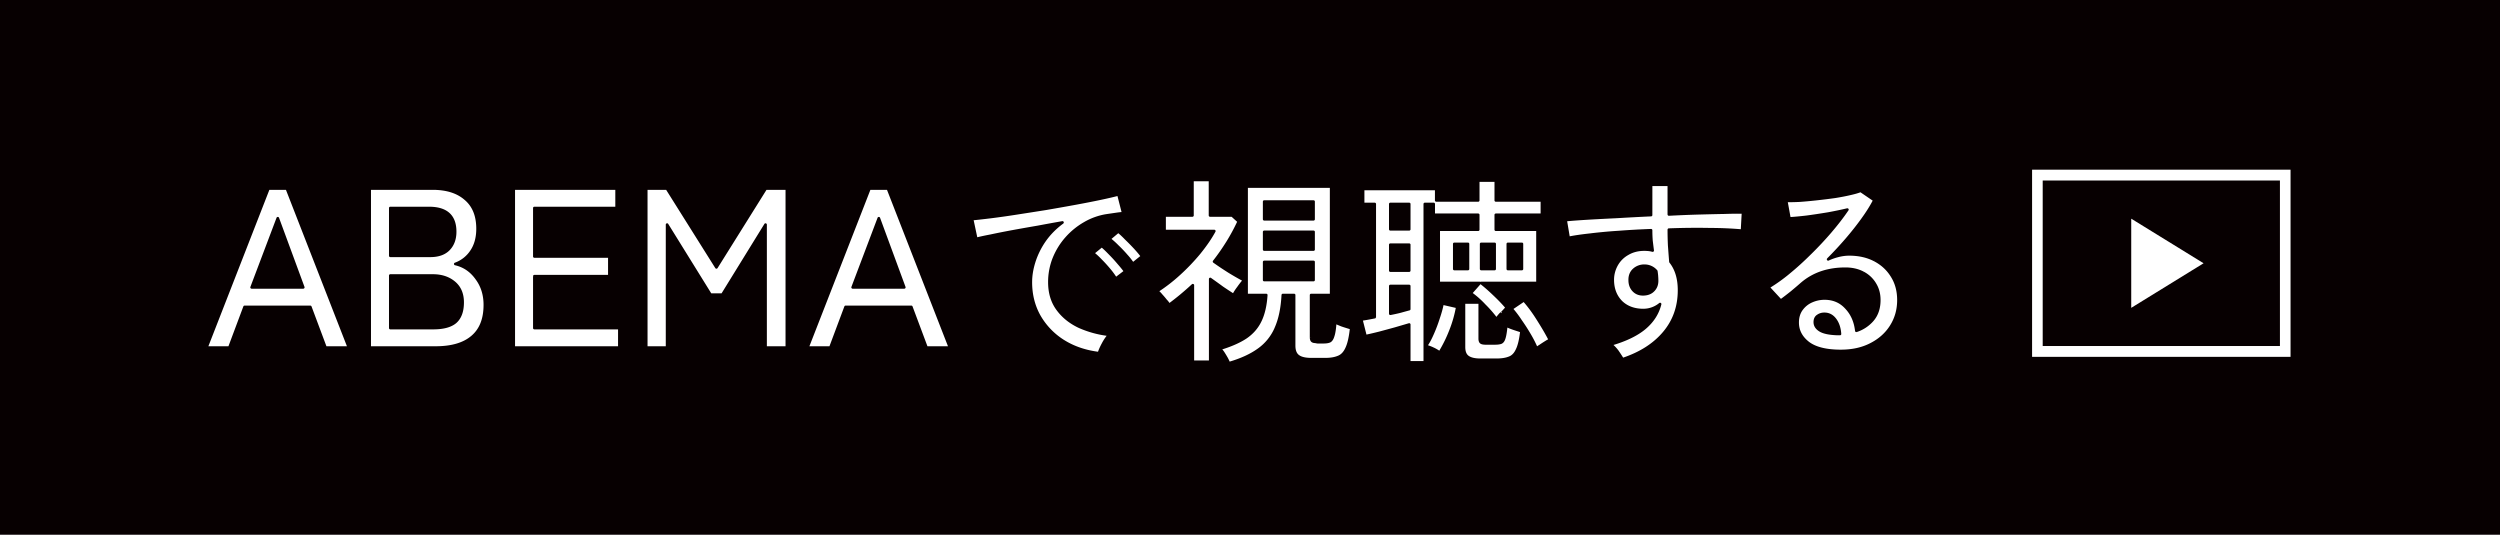
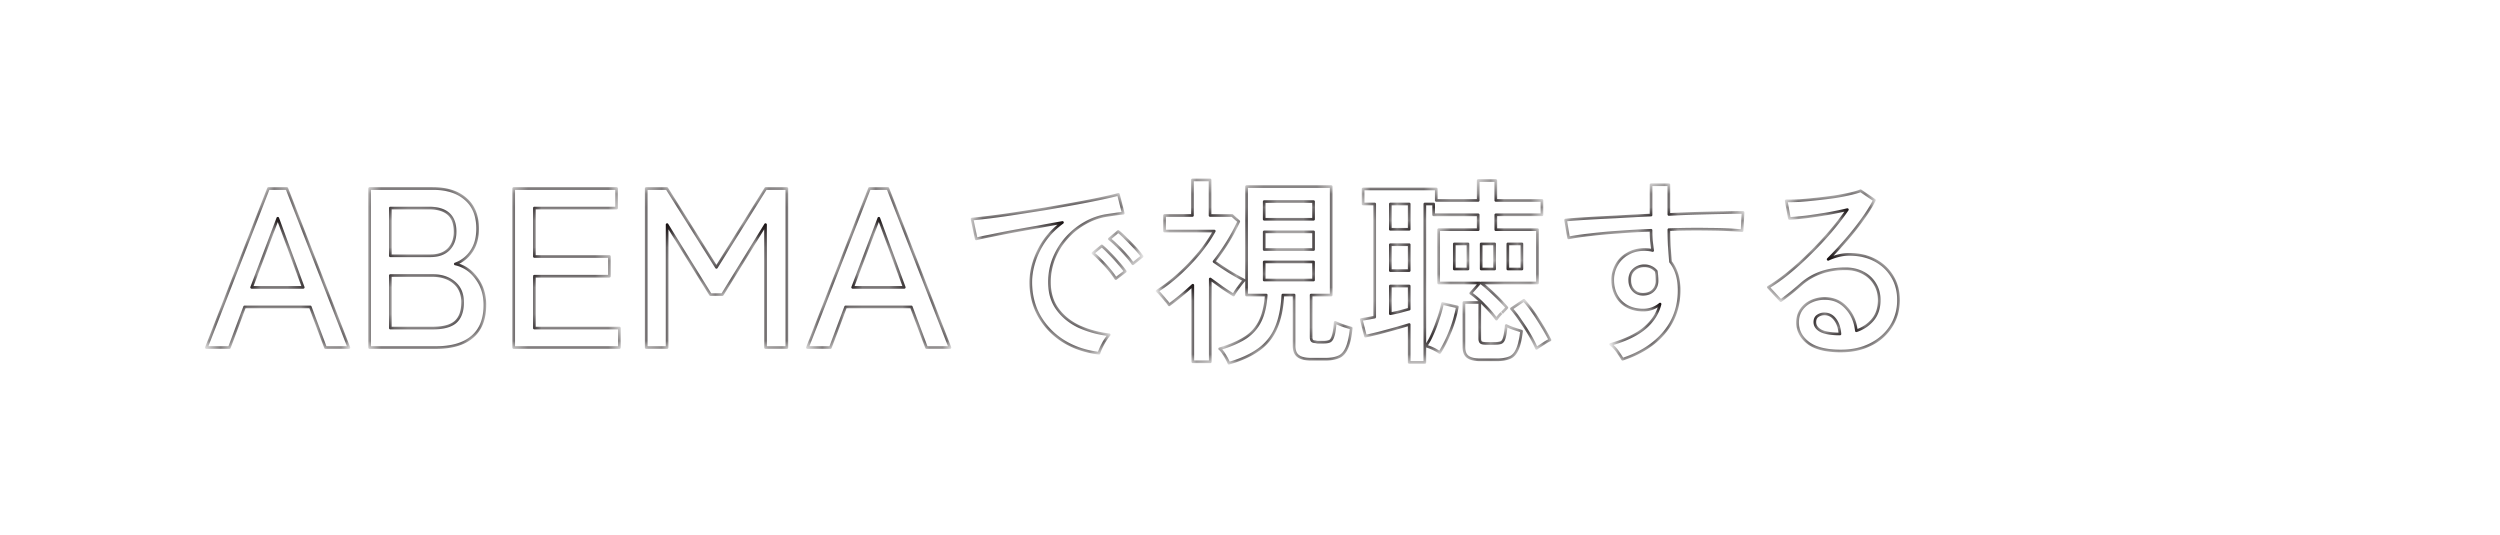
<svg xmlns="http://www.w3.org/2000/svg" width="187" height="40" viewBox="0 0 187 40" fill="none">
-   <path fill="#070001" d="M0 0h187v40H0z" />
  <mask id="a" maskUnits="userSpaceOnUse" x="15" y="13" width="128" height="15" fill="#000">
-     <path fill="#fff" d="M15 13h128v15H15z" />
    <path d="m15.44 26 4.64-11.9h1.378l4.64 11.9h-1.75l-1.14-3.043h-4.912L17.156 26H15.44Zm3.383-4.505h3.859l-1.904-5.168-1.955 5.168ZM27.65 26V14.1h4.71c1.053 0 1.875.26 2.464.782.601.51.901 1.252.901 2.227 0 .669-.153 1.23-.459 1.683-.306.453-.708.77-1.207.952.646.147 1.173.504 1.581 1.071.42.555.63 1.218.63 1.989 0 1.065-.318 1.864-.953 2.397-.623.533-1.535.799-2.737.799h-4.93Zm1.547-1.462h3.196c.771 0 1.332-.153 1.683-.459.352-.317.527-.805.527-1.462 0-.635-.21-1.128-.629-1.479-.419-.351-.952-.527-1.598-.527h-3.179v3.927Zm0-5.406h2.992c.601 0 1.06-.164 1.377-.493.318-.329.476-.765.476-1.309 0-1.179-.651-1.768-1.955-1.768h-2.89v3.57ZM38.425 26V14.1h7.7v1.462h-6.153v3.621h5.61v1.479h-5.61v3.876h6.358V26h-7.905Zm9.91 0V14.1h1.548l3.706 5.899 3.689-5.899h1.58V26h-1.597v-9.197l-3.23 5.236h-.884L49.9 16.803V26h-1.564Zm12.062 0 4.64-11.9h1.378l4.64 11.9h-1.75l-1.14-3.043h-4.912L62.113 26h-1.716Zm3.383-4.505h3.859l-1.904-5.168-1.955 5.168Zm18.423 4.925c-1-.12-1.885-.42-2.655-.9-.76-.48-1.36-1.1-1.8-1.86-.43-.76-.645-1.61-.645-2.55 0-.5.085-1.015.255-1.545.17-.54.43-1.065.78-1.575.36-.51.805-.96 1.335-1.35-.62.11-1.25.225-1.89.345-.64.11-1.26.22-1.86.33-.59.11-1.12.215-1.59.315-.47.09-.84.17-1.11.24l-.315-1.485c.33-.03.78-.08 1.35-.15.57-.07 1.21-.16 1.92-.27.71-.11 1.445-.225 2.205-.345.76-.13 1.495-.26 2.205-.39s1.35-.255 1.92-.375c.57-.12 1.02-.225 1.35-.315l.36 1.41c-.13.01-.305.03-.525.06l-.72.105c-.57.09-1.115.285-1.635.585-.51.29-.965.66-1.365 1.11-.4.45-.715.96-.945 1.53-.22.56-.33 1.15-.33 1.77 0 .79.2 1.46.6 2.01.4.55.935.985 1.605 1.305.68.31 1.435.515 2.265.615-.16.18-.315.41-.465.69-.15.28-.25.51-.3.69Zm2.535-6.69c-.13-.2-.3-.415-.51-.645-.21-.24-.425-.465-.645-.675-.22-.22-.42-.4-.6-.54l.66-.555c.16.12.355.3.585.54.24.23.47.465.69.705.22.24.39.445.51.615l-.69.555Zm-1.275 1.11a6.02 6.02 0 0 0-.495-.675c-.2-.24-.41-.47-.63-.69-.21-.22-.405-.4-.585-.54l.66-.54c.16.13.355.315.585.555.23.23.45.47.66.72.22.25.39.46.51.63l-.705.54Zm8.46 6.33c-.04-.1-.1-.225-.18-.375-.08-.14-.165-.28-.255-.42a1.234 1.234 0 0 0-.255-.285c.8-.24 1.445-.52 1.935-.84a3.11 3.11 0 0 0 1.095-1.245c.25-.51.4-1.155.45-1.935h-1.47v-8.115h6.33v8.115h-1.5v3.165c0 .1.02.18.06.24.05.06.14.09.27.09.01.01.06.02.15.03h.45c.2 0 .355-.025.465-.075.11-.06.195-.195.255-.405.07-.21.12-.545.15-1.005.14.07.33.15.57.24.25.08.46.145.63.195-.07.68-.185 1.185-.345 1.515-.15.33-.355.545-.615.645-.26.11-.585.165-.975.165h-1.05c-.46 0-.79-.08-.99-.24-.2-.15-.3-.41-.3-.78v-3.78h-.84c-.05.99-.225 1.82-.525 2.49a3.799 3.799 0 0 1-1.305 1.605c-.57.41-1.305.745-2.205 1.005Zm-2.7-.105v-5.73c-.28.26-.57.515-.87.765-.29.24-.59.475-.9.705-.05-.09-.135-.2-.255-.33a6.695 6.695 0 0 0-.345-.405c-.11-.13-.21-.23-.3-.3.55-.35 1.1-.775 1.65-1.275.56-.51 1.07-1.045 1.53-1.605.46-.57.825-1.105 1.095-1.605h-3.72v-1.17h2.085V13.46h1.32v2.655h1.65l.495.45c-.25.54-.53 1.06-.84 1.56-.31.5-.645.98-1.005 1.44.35.25.74.51 1.17.78.43.26.79.465 1.08.615a5.73 5.73 0 0 0-.435.555c-.17.23-.29.415-.36.555-.24-.15-.515-.33-.825-.54-.3-.22-.605-.44-.915-.66v6.195h-1.305Zm5.34-6.12h3.69v-1.35h-3.69v1.35Zm0-2.28h3.69v-1.32h-3.69v1.32Zm0-2.265h3.69v-1.32h-3.69v1.32Zm10.845 10.71v-2.835l-1.02.3c-.4.11-.805.22-1.215.33-.4.1-.745.18-1.035.24l-.315-1.245a21.004 21.004 0 0 0 1.005-.18v-8.46h-.87v-1.125h5.475v.855h3.135v-1.485h1.32v1.485h3.45v1.08h-3.45v1.11h3.12v3.99h-4.215c.32.25.655.545 1.005.885.35.33.655.65.915.96l-.405.405c-.17.18-.295.33-.375.45-.24-.33-.54-.675-.9-1.035-.35-.37-.69-.67-1.02-.9l.675-.765h-3.075v-3.99h2.955v-1.11h-3.33v-.81h-.66v11.85h-1.17Zm5.325-.195c-.43 0-.745-.075-.945-.225-.19-.14-.285-.385-.285-.735v-3.33h1.185v2.7c0 .14.03.235.09.285.06.05.18.075.36.075h.69c.19 0 .34-.02.45-.06.11-.05.19-.165.24-.345.06-.19.11-.5.15-.93.13.07.31.145.54.225.24.08.44.145.6.195-.07.63-.18 1.095-.33 1.395-.14.31-.335.51-.585.6-.25.1-.57.15-.96.15h-1.2Zm-3.045-.54c-.1-.08-.26-.175-.48-.285-.22-.1-.405-.17-.555-.21.17-.23.335-.53.495-.9.17-.38.32-.775.45-1.185.14-.41.24-.775.3-1.095l1.11.255c-.1.58-.27 1.175-.51 1.785-.24.61-.51 1.155-.81 1.635Zm7.245-.315c-.13-.31-.3-.645-.51-1.005-.21-.36-.435-.71-.675-1.05-.23-.35-.46-.655-.69-.915l.93-.63c.38.43.74.92 1.08 1.47.35.55.64 1.05.87 1.5-.08.03-.19.09-.33.18-.13.08-.26.165-.39.255-.13.08-.225.145-.285.195Zm-10.935-5.82h1.41v-1.935h-1.41v1.935Zm0 3.225c.26-.05.51-.105.75-.165.25-.07.47-.13.66-.18v-1.725h-1.41v2.07Zm0-6.315h1.41v-1.89h-1.41v1.89Zm8.79 2.97h1.05v-1.875h-1.05v1.875Zm-4.005 0h1.02v-1.875h-1.02v1.875Zm2.01 0h1.005v-1.875h-1.005v1.875Zm10.575 6.75c-.09-.15-.21-.335-.36-.555a2.766 2.766 0 0 0-.525-.555c1.11-.32 1.96-.73 2.55-1.23.59-.5.97-1.095 1.14-1.785-.38.3-.795.45-1.245.45-.68 0-1.23-.2-1.65-.6-.41-.41-.625-.935-.645-1.575-.01-.45.085-.85.285-1.2.2-.36.48-.64.84-.84.36-.21.77-.315 1.23-.315.11 0 .215.005.315.015.11.01.215.03.315.06-.03-.23-.06-.47-.09-.72-.02-.26-.03-.525-.03-.795-.82.03-1.62.075-2.4.135-.77.05-1.48.115-2.13.195-.65.07-1.195.15-1.635.24l-.225-1.335c.4-.04.93-.08 1.59-.12.67-.04 1.42-.08 2.25-.12.83-.05 1.68-.095 2.55-.135V13.82h1.335v2.22c.76-.04 1.49-.07 2.19-.09.71-.02 1.355-.035 1.935-.045.58-.02 1.055-.025 1.425-.015l-.075 1.365c-.61-.06-1.405-.095-2.385-.105-.97-.02-2-.01-3.09.03 0 .39.01.795.03 1.215.03.41.06.805.09 1.185.43.54.645 1.25.645 2.13 0 1.23-.375 2.29-1.125 3.18-.74.88-1.775 1.54-3.105 1.98Zm1.575-4.86c.3-.01.54-.105.72-.285.19-.19.285-.43.285-.72 0-.11-.005-.225-.015-.345a5.441 5.441 0 0 0-.045-.375 1.139 1.139 0 0 0-.885-.405c-.31 0-.575.1-.795.3-.21.2-.31.46-.3.78 0 .31.095.565.285.765.19.2.44.295.75.285Zm14.76 4.245c-1.11 0-1.93-.205-2.46-.615-.52-.41-.78-.915-.78-1.515 0-.38.095-.705.285-.975.19-.27.44-.475.75-.615s.635-.21.975-.21c.66 0 1.2.23 1.62.69.43.45.685 1.025.765 1.725.48-.16.885-.43 1.215-.81.33-.39.495-.885.495-1.485 0-.46-.11-.865-.33-1.215a2.204 2.204 0 0 0-.885-.825c-.38-.2-.82-.3-1.32-.3-1.31 0-2.4.375-3.27 1.125-.18.16-.42.365-.72.615-.3.24-.58.455-.84.645l-.93-1.005c.47-.28.975-.64 1.515-1.08a21.32 21.32 0 0 0 1.605-1.455c.54-.53 1.05-1.075 1.53-1.635s.9-1.105 1.26-1.635c-.42.1-.9.2-1.44.3-.54.09-1.07.17-1.59.24-.51.06-.945.1-1.305.12l-.24-1.32c.27.01.605.005 1.005-.015a44.326 44.326 0 0 0 2.625-.285c.44-.07.83-.145 1.17-.225.35-.08.605-.155.765-.225l1.035.705c-.23.45-.53.93-.9 1.44-.36.5-.76 1.005-1.2 1.515-.44.51-.895 1-1.365 1.47.23-.11.485-.2.765-.27s.55-.105.81-.105c.73 0 1.37.145 1.92.435.55.29.98.69 1.29 1.2.32.51.48 1.105.48 1.785 0 .73-.185 1.385-.555 1.965-.36.57-.865 1.02-1.515 1.35-.64.33-1.385.495-2.235.495Zm-.255-1.275h.18c-.03-.44-.15-.8-.36-1.08s-.475-.42-.795-.42a.824.824 0 0 0-.525.165c-.13.1-.195.25-.195.45 0 .25.13.455.39.615.26.16.695.25 1.305.27Z" />
  </mask>
-   <path d="m15.44 26 4.64-11.9h1.378l4.64 11.9h-1.75l-1.14-3.043h-4.912L17.156 26H15.44Zm3.383-4.505h3.859l-1.904-5.168-1.955 5.168ZM27.65 26V14.1h4.71c1.053 0 1.875.26 2.464.782.601.51.901 1.252.901 2.227 0 .669-.153 1.23-.459 1.683-.306.453-.708.77-1.207.952.646.147 1.173.504 1.581 1.071.42.555.63 1.218.63 1.989 0 1.065-.318 1.864-.953 2.397-.623.533-1.535.799-2.737.799h-4.93Zm1.547-1.462h3.196c.771 0 1.332-.153 1.683-.459.352-.317.527-.805.527-1.462 0-.635-.21-1.128-.629-1.479-.419-.351-.952-.527-1.598-.527h-3.179v3.927Zm0-5.406h2.992c.601 0 1.06-.164 1.377-.493.318-.329.476-.765.476-1.309 0-1.179-.651-1.768-1.955-1.768h-2.89v3.57ZM38.425 26V14.1h7.7v1.462h-6.153v3.621h5.61v1.479h-5.61v3.876h6.358V26h-7.905Zm9.91 0V14.1h1.548l3.706 5.899 3.689-5.899h1.58V26h-1.597v-9.197l-3.23 5.236h-.884L49.9 16.803V26h-1.564Zm12.062 0 4.64-11.9h1.378l4.64 11.9h-1.75l-1.14-3.043h-4.912L62.113 26h-1.716Zm3.383-4.505h3.859l-1.904-5.168-1.955 5.168Zm18.423 4.925c-1-.12-1.885-.42-2.655-.9-.76-.48-1.36-1.1-1.8-1.86-.43-.76-.645-1.61-.645-2.55 0-.5.085-1.015.255-1.545.17-.54.43-1.065.78-1.575.36-.51.805-.96 1.335-1.35-.62.11-1.25.225-1.89.345-.64.11-1.26.22-1.86.33-.59.11-1.12.215-1.59.315-.47.09-.84.17-1.11.24l-.315-1.485c.33-.03.78-.08 1.35-.15.57-.07 1.21-.16 1.92-.27.71-.11 1.445-.225 2.205-.345.76-.13 1.495-.26 2.205-.39s1.35-.255 1.92-.375c.57-.12 1.02-.225 1.35-.315l.36 1.41c-.13.01-.305.03-.525.06l-.72.105c-.57.09-1.115.285-1.635.585-.51.29-.965.66-1.365 1.11-.4.45-.715.96-.945 1.53-.22.56-.33 1.15-.33 1.77 0 .79.2 1.46.6 2.01.4.55.935.985 1.605 1.305.68.31 1.435.515 2.265.615-.16.18-.315.41-.465.69-.15.28-.25.51-.3.69Zm2.535-6.69c-.13-.2-.3-.415-.51-.645-.21-.24-.425-.465-.645-.675-.22-.22-.42-.4-.6-.54l.66-.555c.16.12.355.3.585.54.24.23.47.465.69.705.22.24.39.445.51.615l-.69.555Zm-1.275 1.11a6.02 6.02 0 0 0-.495-.675c-.2-.24-.41-.47-.63-.69-.21-.22-.405-.4-.585-.54l.66-.54c.16.13.355.315.585.555.23.23.45.47.66.72.22.25.39.46.51.63l-.705.54Zm8.46 6.33c-.04-.1-.1-.225-.18-.375-.08-.14-.165-.28-.255-.42a1.234 1.234 0 0 0-.255-.285c.8-.24 1.445-.52 1.935-.84a3.11 3.11 0 0 0 1.095-1.245c.25-.51.4-1.155.45-1.935h-1.47v-8.115h6.33v8.115h-1.5v3.165c0 .1.02.18.06.24.05.06.14.09.27.09.01.01.06.02.15.03h.45c.2 0 .355-.025.465-.075.11-.06.195-.195.255-.405.07-.21.12-.545.15-1.005.14.07.33.15.57.24.25.08.46.145.63.195-.07.68-.185 1.185-.345 1.515-.15.33-.355.545-.615.645-.26.11-.585.165-.975.165h-1.05c-.46 0-.79-.08-.99-.24-.2-.15-.3-.41-.3-.78v-3.78h-.84c-.05.99-.225 1.82-.525 2.49a3.799 3.799 0 0 1-1.305 1.605c-.57.41-1.305.745-2.205 1.005Zm-2.7-.105v-5.73c-.28.26-.57.515-.87.765-.29.24-.59.475-.9.705-.05-.09-.135-.2-.255-.33a6.695 6.695 0 0 0-.345-.405c-.11-.13-.21-.23-.3-.3.55-.35 1.1-.775 1.65-1.275.56-.51 1.07-1.045 1.53-1.605.46-.57.825-1.105 1.095-1.605h-3.72v-1.17h2.085V13.46h1.32v2.655h1.65l.495.45c-.25.54-.53 1.06-.84 1.56-.31.5-.645.98-1.005 1.44.35.25.74.51 1.17.78.43.26.79.465 1.08.615a5.73 5.73 0 0 0-.435.555c-.17.23-.29.415-.36.555-.24-.15-.515-.33-.825-.54-.3-.22-.605-.44-.915-.66v6.195h-1.305Zm5.34-6.12h3.69v-1.35h-3.69v1.35Zm0-2.28h3.69v-1.32h-3.69v1.32Zm0-2.265h3.69v-1.32h-3.69v1.32Zm10.845 10.71v-2.835l-1.02.3c-.4.11-.805.22-1.215.33-.4.1-.745.18-1.035.24l-.315-1.245a21.004 21.004 0 0 0 1.005-.18v-8.46h-.87v-1.125h5.475v.855h3.135v-1.485h1.32v1.485h3.45v1.08h-3.45v1.11h3.12v3.99h-4.215c.32.25.655.545 1.005.885.35.33.655.65.915.96l-.405.405c-.17.18-.295.33-.375.45-.24-.33-.54-.675-.9-1.035-.35-.37-.69-.67-1.02-.9l.675-.765h-3.075v-3.99h2.955v-1.11h-3.33v-.81h-.66v11.85h-1.17Zm5.325-.195c-.43 0-.745-.075-.945-.225-.19-.14-.285-.385-.285-.735v-3.33h1.185v2.7c0 .14.03.235.09.285.06.05.18.075.36.075h.69c.19 0 .34-.02.45-.06.11-.05.19-.165.24-.345.06-.19.11-.5.15-.93.13.07.31.145.54.225.24.08.44.145.6.195-.07.63-.18 1.095-.33 1.395-.14.31-.335.51-.585.6-.25.1-.57.15-.96.15h-1.2Zm-3.045-.54c-.1-.08-.26-.175-.48-.285-.22-.1-.405-.17-.555-.21.17-.23.335-.53.495-.9.17-.38.32-.775.45-1.185.14-.41.24-.775.3-1.095l1.11.255c-.1.58-.27 1.175-.51 1.785-.24.61-.51 1.155-.81 1.635Zm7.245-.315c-.13-.31-.3-.645-.51-1.005-.21-.36-.435-.71-.675-1.05-.23-.35-.46-.655-.69-.915l.93-.63c.38.43.74.92 1.08 1.47.35.55.64 1.05.87 1.5-.08.03-.19.09-.33.18-.13.08-.26.165-.39.255-.13.08-.225.145-.285.195Zm-10.935-5.82h1.41v-1.935h-1.41v1.935Zm0 3.225c.26-.05.51-.105.75-.165.25-.07.47-.13.66-.18v-1.725h-1.41v2.07Zm0-6.315h1.41v-1.89h-1.41v1.89Zm8.79 2.97h1.05v-1.875h-1.05v1.875Zm-4.005 0h1.02v-1.875h-1.02v1.875Zm2.01 0h1.005v-1.875h-1.005v1.875Zm10.575 6.75c-.09-.15-.21-.335-.36-.555a2.766 2.766 0 0 0-.525-.555c1.11-.32 1.96-.73 2.55-1.23.59-.5.97-1.095 1.14-1.785-.38.3-.795.45-1.245.45-.68 0-1.23-.2-1.65-.6-.41-.41-.625-.935-.645-1.575-.01-.45.085-.85.285-1.2.2-.36.48-.64.84-.84.36-.21.77-.315 1.23-.315.11 0 .215.005.315.015.11.01.215.03.315.06-.03-.23-.06-.47-.09-.72-.02-.26-.03-.525-.03-.795-.82.03-1.62.075-2.4.135-.77.05-1.48.115-2.13.195-.65.07-1.195.15-1.635.24l-.225-1.335c.4-.04.93-.08 1.59-.12.67-.04 1.42-.08 2.25-.12.83-.05 1.68-.095 2.55-.135V13.82h1.335v2.22c.76-.04 1.49-.07 2.19-.09.71-.02 1.355-.035 1.935-.045.58-.02 1.055-.025 1.425-.015l-.075 1.365c-.61-.06-1.405-.095-2.385-.105-.97-.02-2-.01-3.09.03 0 .39.01.795.03 1.215.03.41.06.805.09 1.185.43.54.645 1.25.645 2.13 0 1.23-.375 2.29-1.125 3.18-.74.88-1.775 1.54-3.105 1.98Zm1.575-4.86c.3-.01.54-.105.72-.285.19-.19.285-.43.285-.72 0-.11-.005-.225-.015-.345a5.441 5.441 0 0 0-.045-.375 1.139 1.139 0 0 0-.885-.405c-.31 0-.575.1-.795.3-.21.2-.31.46-.3.78 0 .31.095.565.285.765.19.2.44.295.75.285Zm14.76 4.245c-1.11 0-1.93-.205-2.46-.615-.52-.41-.78-.915-.78-1.515 0-.38.095-.705.285-.975.19-.27.44-.475.75-.615s.635-.21.975-.21c.66 0 1.2.23 1.62.69.43.45.685 1.025.765 1.725.48-.16.885-.43 1.215-.81.33-.39.495-.885.495-1.485 0-.46-.11-.865-.33-1.215a2.204 2.204 0 0 0-.885-.825c-.38-.2-.82-.3-1.32-.3-1.31 0-2.4.375-3.27 1.125-.18.16-.42.365-.72.615-.3.24-.58.455-.84.645l-.93-1.005c.47-.28.975-.64 1.515-1.08a21.32 21.32 0 0 0 1.605-1.455c.54-.53 1.05-1.075 1.53-1.635s.9-1.105 1.26-1.635c-.42.1-.9.2-1.44.3-.54.09-1.07.17-1.59.24-.51.06-.945.1-1.305.12l-.24-1.32c.27.01.605.005 1.005-.015a44.326 44.326 0 0 0 2.625-.285c.44-.07.83-.145 1.17-.225.35-.08.605-.155.765-.225l1.035.705c-.23.45-.53.93-.9 1.44-.36.5-.76 1.005-1.2 1.515-.44.51-.895 1-1.365 1.47.23-.11.485-.2.765-.27s.55-.105.81-.105c.73 0 1.37.145 1.92.435.55.29.98.69 1.29 1.2.32.51.48 1.105.48 1.785 0 .73-.185 1.385-.555 1.965-.36.57-.865 1.02-1.515 1.35-.64.33-1.385.495-2.235.495Zm-.255-1.275h.18c-.03-.44-.15-.8-.36-1.08s-.475-.42-.795-.42a.824.824 0 0 0-.525.165c-.13.1-.195.25-.195.45 0 .25.13.455.39.615.26.16.695.25 1.305.27Z" fill="#fff" />
  <path d="m15.44 26-.093-.036a.1.1 0 0 0 .093.136V26Zm4.64-11.9V14a.1.1 0 0 0-.092.064l.093.036Zm1.378 0 .093-.036a.1.1 0 0 0-.093-.064v.1Zm4.64 11.9v.1a.1.1 0 0 0 .094-.136l-.093.036Zm-1.75 0-.094.035a.1.1 0 0 0 .094.065V26Zm-1.14-3.043.094-.035a.1.1 0 0 0-.093-.065v.1Zm-4.912 0v-.1a.1.1 0 0 0-.094.065l.094.035ZM17.156 26v.1a.1.1 0 0 0 .094-.065L17.157 26Zm1.667-4.505-.094-.035a.1.1 0 0 0 .094.135v-.1Zm3.859 0v.1a.1.1 0 0 0 .094-.135l-.094.035Zm-1.904-5.168.094-.035a.1.1 0 0 0-.188 0l.094.035Zm-5.245 9.71 4.64-11.9-.185-.073-4.641 11.9.186.072ZM20.08 14.2h1.377V14H20.08v.2Zm1.284-.064 4.64 11.9.187-.072-4.641-11.9-.186.072ZM26.099 25.9h-1.751v.2h1.75v-.2Zm-1.658.065-1.139-3.043-.187.07 1.139 3.043.187-.07Zm-1.232-3.108h-4.913v.2h4.913v-.2Zm-5.007.065-1.139 3.043.187.07 1.14-3.043-.188-.07ZM17.157 25.9H15.44v.2h1.717v-.2Zm1.666-4.305h3.859v-.2h-3.86v.2Zm3.953-.135-1.904-5.168-.188.07 1.904 5.168.188-.07Zm-2.092-5.168L18.73 21.46l.187.07 1.955-5.168-.187-.07ZM27.65 26h-.1a.1.1 0 0 0 .1.1V26Zm0-11.9V14a.1.1 0 0 0-.1.1h.1Zm7.174.782-.066.075.002.001.064-.076Zm.442 3.91-.083-.056.083.056Zm-1.207.952-.034-.094a.1.1 0 0 0 .012.192l.022-.098Zm1.581 1.071-.08.058v.002l.08-.06Zm-.323 4.386-.064-.077v.001l.064.076Zm-6.12-.663h-.1a.1.1 0 0 0 .1.1v-.1Zm4.88-.459.065.075h.001l-.067-.075Zm-4.88-3.468v-.1a.1.1 0 0 0-.1.1h.1Zm0-1.479h-.1a.1.1 0 0 0 .1.1v-.1Zm4.37-.493-.073-.07.072.07Zm-4.37-3.077v-.1a.1.1 0 0 0-.1.1h.1ZM27.75 26V14.1h-.2V26h.2Zm-.1-11.8h4.71V14h-4.71v.2Zm4.71 0c1.037 0 1.832.257 2.398.757l.133-.15c-.613-.542-1.462-.807-2.532-.807v.2Zm2.4.758c.573.487.865 1.198.865 2.151h.2c0-.996-.308-1.77-.936-2.303l-.13.152Zm.865 2.151c0 .653-.149 1.194-.442 1.627l.166.112c.32-.473.476-1.055.476-1.739h-.2Zm-.442 1.627a2.33 2.33 0 0 1-1.158.914l.069.188c.519-.189.938-.52 1.255-.99l-.166-.112Zm-1.146 1.105c.621.142 1.127.484 1.522 1.032l.163-.116c-.422-.586-.97-.957-1.64-1.11l-.045.195Zm1.523 1.034c.405.536.61 1.178.61 1.929h.2c0-.79-.216-1.475-.65-2.05l-.16.121Zm.61 1.929c0 1.045-.311 1.812-.917 2.32l.129.154c.663-.557.987-1.388.987-2.474h-.2Zm-.918 2.321c-.598.511-1.483.775-2.672.775v.2c1.215 0 2.154-.269 2.802-.823l-.13-.152Zm-2.672.775h-4.93v.2h4.93v-.2Zm-3.383-1.262h3.196v-.2h-3.196v.2Zm3.196 0c.78 0 1.37-.154 1.749-.484l-.131-.15c-.325.282-.857.434-1.618.434v.2Zm1.75-.485c.38-.343.56-.862.56-1.536h-.2c0 .64-.17 1.096-.494 1.388l.134.148Zm.56-1.536c0-.659-.219-1.182-.665-1.556l-.128.154c.393.329.593.792.593 1.402h.2Zm-.665-1.556c-.44-.369-.997-.55-1.662-.55v.2c.627 0 1.136.17 1.534.504l.129-.154Zm-1.662-.55h-3.179v.2h3.18v-.2Zm-3.279.1v3.927h.2v-3.927h-.2Zm.1-1.379h2.992v-.2h-2.992v.2Zm2.992 0c.62 0 1.108-.17 1.45-.523l-.145-.14c-.293.304-.722.463-1.305.463v.2Zm1.45-.523c.338-.351.503-.814.503-1.379h-.2c0 .523-.152.933-.448 1.24l.144.139Zm.503-1.379c0-.607-.168-1.08-.521-1.4-.352-.318-.869-.468-1.534-.468v.2c.639 0 1.1.145 1.4.416.298.27.455.68.455 1.252h.2Zm-2.055-1.868h-2.89v.2h2.89v-.2Zm-2.99.1v3.57h.2v-3.57h-.2ZM38.425 26h-.1a.1.1 0 0 0 .1.1V26Zm0-11.9V14a.1.1 0 0 0-.1.1h.1Zm7.7 0h.1a.1.1 0 0 0-.1-.1v.1Zm0 1.462v.1a.1.1 0 0 0 .1-.1h-.1Zm-6.153 0v-.1a.1.1 0 0 0-.1.1h.1Zm0 3.621h-.1a.1.1 0 0 0 .1.1v-.1Zm5.61 0h.1a.1.1 0 0 0-.1-.1v.1Zm0 1.479v.1a.1.1 0 0 0 .1-.1h-.1Zm-5.61 0v-.1a.1.1 0 0 0-.1.1h.1Zm0 3.876h-.1a.1.1 0 0 0 .1.1v-.1Zm6.358 0h.1a.1.1 0 0 0-.1-.1v.1Zm0 1.462v.1a.1.1 0 0 0 .1-.1h-.1Zm-7.805 0V14.1h-.2V26h.2Zm-.1-11.8h7.7V14h-7.7v.2Zm7.6-.1v1.462h.2V14.1h-.2Zm.1 1.362h-6.153v.2h6.154v-.2Zm-6.253.1v3.621h.2v-3.621h-.2Zm.1 3.721h5.61v-.2h-5.61v.2Zm5.51-.1v1.479h.2v-1.479h-.2Zm.1 1.379h-5.61v.2h5.61v-.2Zm-5.71.1v3.876h.2v-3.876h-.2Zm.1 3.976h6.358v-.2h-6.358v.2Zm6.258-.1V26h.2v-1.462h-.2Zm.1 1.362h-7.905v.2h7.905v-.2Zm2.006.1h-.1a.1.1 0 0 0 .1.1V26Zm0-11.9V14a.1.1 0 0 0-.1.1h.1Zm1.547 0 .084-.053a.1.1 0 0 0-.084-.047v.1Zm3.706 5.899-.085.053a.1.1 0 0 0 .17 0l-.085-.053Zm3.689-5.899V14a.1.1 0 0 0-.085.047l.085.053Zm1.58 0h.1a.1.1 0 0 0-.1-.1v.1Zm0 11.9v.1a.1.1 0 0 0 .1-.1h-.1Zm-1.597 0h-.1a.1.1 0 0 0 .1.1V26Zm0-9.197h.1a.1.1 0 0 0-.185-.053l.085.053Zm-3.23 5.236v.1a.1.1 0 0 0 .085-.047l-.085-.053Zm-.884 0-.085.053a.1.1 0 0 0 .085.047v-.1ZM49.9 16.803l.085-.053a.1.1 0 0 0-.185.053h.1Zm0 9.197v.1a.1.1 0 0 0 .1-.1h-.1Zm-1.464 0V14.1h-.2V26h.2Zm-.1-11.8h1.547V14h-1.547v.2Zm1.462-.047 3.706 5.9.17-.107-3.706-5.9-.17.107Zm3.876 5.899 3.689-5.899-.17-.106-3.689 5.899.17.106Zm3.604-5.852h1.58V14h-1.58v.2Zm1.48-.1V26h.2V14.1h-.2Zm.1 11.8h-1.597v.2h1.598v-.2Zm-1.497.1v-9.197h-.2V26h.2Zm-.185-9.25-3.23 5.236.17.105 3.23-5.236-.17-.105Zm-3.146 5.19h-.884v.2h.884v-.2Zm-.8.047-3.246-5.236-.17.106 3.247 5.236.17-.106Zm-3.43-5.184V26h.2v-9.197h-.2Zm.1 9.097h-1.564v.2H49.9v-.2Zm10.497.1-.093-.036a.1.1 0 0 0 .093.136V26Zm4.64-11.9V14a.1.1 0 0 0-.093.064l.094.036Zm1.378 0 .093-.036a.1.1 0 0 0-.093-.064v.1Zm4.64 11.9v.1a.1.1 0 0 0 .094-.136l-.093.036Zm-1.75 0-.094.035a.1.1 0 0 0 .094.065V26Zm-1.14-3.043.094-.035a.1.1 0 0 0-.093-.065v.1Zm-4.912 0v-.1a.1.1 0 0 0-.094.065l.094.035ZM62.113 26v.1a.1.1 0 0 0 .094-.065L62.114 26Zm1.667-4.505-.094-.035a.1.1 0 0 0 .094.135v-.1Zm3.859 0v.1a.1.1 0 0 0 .094-.135l-.094.035Zm-1.904-5.168.094-.035a.1.1 0 0 0-.188 0l.094.035Zm-5.245 9.71 4.64-11.9-.185-.073-4.641 11.9.186.072ZM65.038 14.2h1.377V14h-1.377v.2Zm1.284-.064 4.64 11.9.187-.072-4.641-11.9-.186.072ZM71.055 25.9h-1.751v.2h1.75v-.2Zm-1.658.065-1.139-3.043-.187.07 1.139 3.043.187-.07Zm-1.232-3.108h-4.913v.2h4.913v-.2Zm-5.007.065-1.139 3.043.187.07 1.14-3.043-.188-.07ZM62.114 25.9h-1.717v.2h1.717v-.2Zm1.666-4.305h3.859v-.2h-3.86v.2Zm3.953-.135-1.904-5.168-.188.07 1.904 5.168.188-.07Zm-2.092-5.168-1.955 5.168.187.07 1.955-5.168-.187-.07ZM82.203 26.42l-.012.1a.1.1 0 0 0 .109-.073l-.097-.027Zm-2.655-.9-.053.085.053-.085Zm-1.8-1.86-.087.05.087-.05Zm-.39-4.095.096.03-.096-.03Zm.78-1.575-.081-.058-.001.001.082.057Zm1.335-1.35.06.08a.1.1 0 0 0-.077-.178l.017.098Zm-1.89.345.017.099h.002l-.019-.099Zm-1.86.33-.018-.098.018.098Zm-1.59.315.02.098h.001l-.02-.098Zm-1.11.24-.097.02a.1.1 0 0 0 .122.077l-.025-.097Zm-.315-1.485-.009-.1a.1.1 0 0 0-.088.12l.097-.02Zm1.35-.15.012.1-.012-.1Zm1.92-.27-.015-.099.015.099Zm2.205-.345.016.099h.001l-.017-.099Zm2.205-.39-.018-.098.018.098Zm3.27-.69.097-.025a.1.1 0 0 0-.123-.072l.026.097Zm.36 1.41.008.1a.1.1 0 0 0 .09-.125l-.098.025Zm-.525.06-.013-.1v.001l.013.099Zm-.72.105-.014-.099h-.001l.015.099Zm-1.635.585.05.087-.05-.087Zm-1.365 1.11-.074-.066.074.066Zm-.945 1.53-.092-.037.092.037Zm.27 3.78.081-.059-.08.059Zm1.605 1.305-.043.09.002.001.041-.091Zm2.265.615.075.066a.1.1 0 0 0-.063-.165l-.012.099Zm-.465.69.088.047-.088-.047Zm2.235-6-.084.055a.1.1 0 0 0 .147.023l-.063-.078Zm-.51-.645-.075.066.001.001.074-.067Zm-.645-.675-.07.07.001.002.07-.072Zm-.6-.54-.064-.076a.1.1 0 0 0 .003.155l.061-.079Zm.66-.555.06-.08a.1.1 0 0 0-.124.003l.064.077Zm.585.54-.072.07.003.002.07-.072Zm.69.705-.073.068.073-.068Zm.51.615.063.078a.1.1 0 0 0 .019-.136l-.082.058Zm-1.965 1.665-.085.053a.1.1 0 0 0 .146.026l-.06-.079Zm-.495-.675.077-.064-.077.064Zm-.63-.69-.072.07h.002l.07-.07Zm-.585-.54-.063-.077a.1.1 0 0 0 .002.156l.061-.079Zm.66-.54.063-.078a.1.1 0 0 0-.126 0l.063.078Zm.585.555-.072.07h.002l.07-.07Zm.66.72-.076.064.001.002.075-.066Zm.51.63.061.08a.1.1 0 0 0 .021-.138l-.082.058Zm-1.953 6.02c-.987-.118-1.858-.413-2.614-.885l-.106.17c.784.488 1.683.793 2.696.914l.024-.198Zm-2.613-.884a5.239 5.239 0 0 1-1.767-1.826l-.173.1a5.438 5.438 0 0 0 1.833 1.895l.107-.17Zm-1.767-1.825c-.42-.744-.632-1.577-.632-2.501h-.2c0 .956.22 1.823.658 2.6l.174-.1Zm-.632-2.501c0-.488.083-.993.25-1.514l-.19-.061a5.145 5.145 0 0 0-.26 1.575h.2Zm.25-1.515a5.85 5.85 0 0 1 .768-1.548l-.165-.114a6.025 6.025 0 0 0-.793 1.602l.19.06Zm.767-1.547c.353-.501.79-.943 1.313-1.327l-.119-.162c-.538.396-.99.854-1.357 1.373l.163.116Zm1.236-1.506c-.62.11-1.25.225-1.891.345l.037.196c.64-.12 1.27-.235 1.889-.345l-.035-.197Zm-1.89.344c-.64.11-1.26.22-1.86.33l.035.197c.6-.11 1.22-.22 1.86-.33l-.035-.197Zm-1.861.33c-.59.11-1.121.216-1.593.316l.042.196c.47-.1.998-.205 1.588-.315l-.037-.196Zm-1.59.316c-.471.09-.844.17-1.117.241l.05.194c.267-.07.635-.149 1.104-.239l-.037-.196Zm-.994.317-.315-1.485-.195.042.314 1.485.196-.042Zm-.404-1.364c.332-.03.783-.08 1.353-.15l-.024-.2c-.57.07-1.018.12-1.347.15l.018.2Zm1.353-.15a62.42 62.42 0 0 0 1.924-.271l-.031-.198c-.71.11-1.348.2-1.917.27l.024.198Zm1.924-.271c.71-.11 1.445-.225 2.205-.345l-.031-.198c-.76.12-1.495.235-2.205.345l.03.198Zm2.206-.345c.76-.13 1.496-.26 2.206-.39l-.036-.197c-.71.13-1.444.26-2.204.39l.034.197Zm2.206-.39c.711-.13 1.352-.256 1.923-.376l-.041-.196c-.57.12-1.208.245-1.918.375l.036.196Zm1.923-.376c.57-.12 1.023-.226 1.356-.316l-.053-.194c-.327.09-.775.194-1.344.314l.04.196Zm1.232-.388.36 1.41.194-.05-.36-1.41-.194.05Zm.45 1.285c-.133.01-.31.03-.531.06l.027.2c.22-.03.392-.05.519-.06l-.015-.2Zm-.532.061-.72.105.029.198.72-.105-.029-.198Zm-.721.105a4.824 4.824 0 0 0-1.67.597l.1.174a4.624 4.624 0 0 1 1.6-.573l-.03-.198Zm-1.67.597a5.523 5.523 0 0 0-1.39 1.13l.15.133c.393-.442.84-.805 1.34-1.09l-.1-.173Zm-1.39 1.13a5.328 5.328 0 0 0-.962 1.56l.185.074a5.13 5.13 0 0 1 .927-1.5l-.15-.133Zm-.963 1.56a4.896 4.896 0 0 0-.337 1.807h.2a4.7 4.7 0 0 1 .323-1.733l-.186-.074Zm-.337 1.807c0 .808.205 1.5.62 2.069l.161-.118c-.385-.53-.58-1.179-.58-1.951h-.2Zm.62 2.069c.41.565.959 1.01 1.642 1.336l.086-.18c-.656-.314-1.177-.739-1.567-1.274l-.162.118Zm1.644 1.337a7.71 7.71 0 0 0 2.294.623l.024-.198a7.526 7.526 0 0 1-2.235-.607l-.083.182Zm2.232.458a3.683 3.683 0 0 0-.479.709l.176.094c.148-.275.299-.498.452-.67l-.15-.133Zm-.479.709c-.151.282-.255.52-.308.71l.193.054c.047-.17.143-.392.291-.67l-.176-.094Zm2.407-6.008a5.193 5.193 0 0 0-.52-.657l-.148.134c.208.227.374.438.5.633l.168-.11Zm-.518-.656c-.212-.242-.43-.47-.652-.681l-.138.144c.218.208.431.431.64.669l.15-.132Zm-.65-.68a6.694 6.694 0 0 0-.61-.548l-.122.158c.176.137.373.314.59.532l.142-.142Zm-.606-.392.66-.555-.129-.154-.66.556.129.152Zm.535-.552c.154.115.345.29.573.53l.144-.14a5.207 5.207 0 0 0-.597-.55l-.12.16Zm.576.532c.239.229.467.462.686.7l.147-.135a15.341 15.341 0 0 0-.695-.71l-.138.145Zm.686.7c.218.239.385.44.502.606l.163-.116a6.62 6.62 0 0 0-.518-.625l-.147.136Zm.52.47-.69.555.126.156.69-.555-.125-.156Zm-1.817 1.69a6.12 6.12 0 0 0-.503-.686l-.154.128c.198.237.36.459.487.664l.17-.106Zm-.503-.686a10.428 10.428 0 0 0-.636-.697l-.141.142c.218.218.425.445.623.683l.154-.128Zm-.634-.695a5.565 5.565 0 0 0-.596-.55l-.123.158c.175.136.366.313.574.53l.145-.138Zm-.594-.394.66-.54-.127-.154-.66.54.127.154Zm.533-.54c.156.127.348.309.576.547l.144-.138a6.848 6.848 0 0 0-.594-.564l-.126.156Zm.578.549c.228.228.446.465.654.713l.153-.128a11.345 11.345 0 0 0-.666-.727l-.141.142Zm.655.715c.22.249.386.456.504.622l.163-.116a7.977 7.977 0 0 0-.517-.638l-.15.132Zm.525.485-.706.54.122.158.705-.54-.121-.158Zm7.815 6.949-.093.037a.1.1 0 0 0 .121.06l-.028-.097Zm-.18-.375.089-.047-.002-.003-.087.05Zm-.255-.42.085-.054-.002-.003-.083.057Zm-.255-.285-.028-.096a.1.1 0 0 0-.032.176l.06-.08Zm1.935-.84.055.084.001-.001-.056-.083Zm1.095-1.245-.09-.044.09.044Zm.45-1.935.1.006a.1.1 0 0 0-.1-.106v.1Zm-1.47 0h-.1a.1.1 0 0 0 .1.1v-.1Zm0-8.115v-.1a.1.1 0 0 0-.1.1h.1Zm6.33 0h.1a.1.1 0 0 0-.1-.1v.1Zm0 8.115v.1a.1.1 0 0 0 .1-.1h-.1Zm-1.5 0v-.1a.1.1 0 0 0-.1.1h.1Zm.06 3.405-.083.056.007.008.076-.064Zm.27.09.071-.07a.1.1 0 0 0-.07-.03v.1Zm.15.03-.01.1h.01v-.1Zm.915-.075.042.091.006-.003-.048-.088Zm.255-.405-.095-.032v.005l.095.027Zm.15-1.005.045-.09a.1.1 0 0 0-.144.084l.1.006Zm.57.24-.035.094.005.001.03-.095Zm.63.195.1.01a.1.1 0 0 0-.071-.106l-.029.096Zm-.345 1.515-.09-.044-.001.003.091.041Zm-.615.645-.036-.093h-.003l.039.093Zm-3.015-.075.063-.078-.003-.002-.06.08Zm-.3-4.56h.1a.1.1 0 0 0-.1-.1v.1Zm-.84 0v-.1a.1.1 0 0 0-.1.095l.1.005Zm-.525 2.49-.09-.04h-.001l.091.04Zm-1.305 1.605-.057-.082h-.001l.058.082Zm-4.905.9h-.1a.1.1 0 0 0 .1.1v-.1Zm0-5.73h.1a.1.1 0 0 0-.168-.073l.068.073Zm-.87.765.064.077-.064-.077Zm-.9.705-.087.049a.1.1 0 0 0 .147.031l-.06-.08Zm-.255-.33-.078.062.005.006.073-.068Zm-.345-.405-.076.065.003.003.073-.068Zm-.3-.3-.053-.084a.1.1 0 0 0-.008.163l.061-.079Zm1.65-1.275.068.074-.068-.074Zm1.53-1.605.078.063-.078-.063Zm1.095-1.605.088.047a.1.1 0 0 0-.088-.147v.1Zm-3.72 0h-.1a.1.1 0 0 0 .1.1v-.1Zm0-1.17v-.1a.1.1 0 0 0-.1.1h.1Zm2.085 0v.1a.1.1 0 0 0 .1-.1h-.1Zm0-2.655v-.1a.1.1 0 0 0-.1.1h.1Zm1.32 0h.1a.1.1 0 0 0-.1-.1v.1Zm0 2.655h-.1a.1.1 0 0 0 .1.1v-.1Zm1.65 0 .068-.074a.1.1 0 0 0-.068-.026v.1Zm.495.45.091.042a.1.1 0 0 0-.023-.116l-.068.074Zm-.84 1.56.085.053-.085-.053Zm-1.005 1.44-.078-.062a.1.1 0 0 0 .02.143l.058-.081Zm1.17.78-.053.085h.002l.051-.085Zm1.08.615.074.068a.1.1 0 0 0-.028-.157l-.046.089Zm-.435.555.08.06.002-.002-.082-.058Zm-.36.555-.053.085a.1.1 0 0 0 .143-.04l-.09-.045Zm-.825-.54-.059.08.003.003.056-.083Zm-.915-.66.058-.082a.1.1 0 0 0-.158.082h.1Zm0 6.195v.1a.1.1 0 0 0 .1-.1h-.1Zm4.035-6.12h-.1a.1.1 0 0 0 .1.1v-.1Zm3.69 0v.1a.1.1 0 0 0 .1-.1h-.1Zm0-1.35h.1a.1.1 0 0 0-.1-.1v.1Zm-3.69 0v-.1a.1.1 0 0 0-.1.1h.1Zm0-.93h-.1a.1.1 0 0 0 .1.1v-.1Zm3.69 0v.1a.1.1 0 0 0 .1-.1h-.1Zm0-1.32h.1a.1.1 0 0 0-.1-.1v.1Zm-3.69 0v-.1a.1.1 0 0 0-.1.1h.1Zm0-.945h-.1a.1.1 0 0 0 .1.1v-.1Zm3.69 0v.1a.1.1 0 0 0 .1-.1h-.1Zm0-1.32h.1a.1.1 0 0 0-.1-.1v.1Zm-3.69 0v-.1a.1.1 0 0 0-.1.1h.1Zm-2.547 12.053a4.065 4.065 0 0 0-.184-.385l-.177.094c.08.148.137.27.175.365l.186-.074Zm-.186-.388a9.502 9.502 0 0 0-.257-.424l-.169.108c.09.139.173.277.252.416l.174-.1Zm-.26-.427a1.331 1.331 0 0 0-.277-.308l-.12.16c.068.05.146.136.233.262l.165-.114Zm-.308-.132c.806-.242 1.46-.525 1.961-.852l-.11-.168c-.479.313-1.114.59-1.908.828l.057.192Zm1.962-.853c.504-.34.881-.768 1.13-1.285l-.18-.086a3.011 3.011 0 0 1-1.062 1.205l.112.166Zm1.13-1.284c.257-.525.409-1.184.46-1.973l-.2-.012c-.05.771-.198 1.402-.44 1.897l.18.088Zm.36-2.079h-1.47v.2h1.47v-.2Zm-1.37.1v-8.115h-.2v8.115h.2Zm-.1-8.015h6.33v-.2h-6.33v.2Zm6.23-.1v8.115h.2v-8.115h-.2Zm.1 8.015h-1.5v.2h1.5v-.2Zm-1.6.1v3.165h.2V22.07h-.2Zm0 3.165c0 .112.022.214.076.296l.166-.111a.33.33 0 0 1-.043-.185h-.2Zm.082.304c.08.094.207.126.347.126v-.2c-.12 0-.171-.028-.193-.054l-.153.128Zm.277.097c.02.02.045.029.054.031a1.41 1.41 0 0 0 .156.027l.021-.198a1.19 1.19 0 0 1-.114-.018l.004.001c.002.001.01.006.02.015l-.141.142Zm.22.059h.271v-.2h-.271v.2Zm.27 0h.181v-.2h-.181v.2Zm.18 0c.206 0 .378-.025.507-.084l-.083-.182a1.07 1.07 0 0 1-.424.066v.2Zm.513-.087c.146-.08.241-.248.303-.466l-.192-.055c-.057.203-.132.305-.206.345l.095.176Zm.302-.461c.075-.223.125-.57.155-1.03l-.2-.014c-.03.46-.079.783-.144.98l.19.064Zm.01-.948c.145.073.339.154.58.245l.07-.188a6.2 6.2 0 0 1-.56-.235l-.09.178Zm.585.246c.25.08.461.146.632.196l.057-.192a28.24 28.24 0 0 1-.628-.194l-.061.19Zm.561.09c-.07.676-.183 1.167-.336 1.481l.18.088c.168-.346.284-.865.355-1.549l-.199-.02Zm-.337 1.484c-.142.313-.331.505-.56.593l.072.186c.291-.112.513-.35.67-.697l-.182-.082Zm-.563.594c-.244.103-.554.157-.936.157v.2c.399 0 .738-.056 1.014-.173l-.078-.184Zm-.936.157h-1.05v.2h1.05v-.2Zm-1.05 0c-.453 0-.754-.08-.927-.218l-.125.156c.227.182.586.262 1.052.262v-.2Zm-.93-.22c-.164-.123-.26-.346-.26-.7h-.2c0 .386.105.683.34.86l.12-.16Zm-.26-.7v-3.78h-.2v3.78h.2Zm-.1-3.88h-.84v.2h.84v-.2Zm-.94.095c-.05.982-.222 1.799-.516 2.454l.183.082c.306-.685.483-1.528.533-2.526l-.2-.01Zm-.516 2.455a3.698 3.698 0 0 1-1.271 1.563l.115.164a3.9 3.9 0 0 0 1.339-1.647l-.183-.08Zm-1.272 1.564c-.558.401-1.282.732-2.174.99l.055.192c.908-.262 1.654-.601 2.236-1.02l-.117-.162Zm-4.747.981v-5.73h-.2v5.73h.2Zm-.168-5.803c-.278.258-.567.512-.866.761l.128.154c.302-.251.593-.508.874-.769l-.136-.146Zm-.865.761c-.289.239-.588.473-.896.702l.119.16c.311-.23.613-.467.904-.708l-.127-.154Zm-.75.733a1.942 1.942 0 0 0-.268-.349l-.147.136c.118.128.197.23.24.31l.176-.097Zm-.263-.343a6.798 6.798 0 0 0-.35-.41l-.147.135c.118.128.231.26.34.399l.157-.124Zm-.347-.408a2.192 2.192 0 0 0-.315-.314l-.123.158c.082.064.177.159.285.286l.153-.13Zm-.323-.15a12.45 12.45 0 0 0 1.664-1.286l-.135-.148c-.546.497-1.092.918-1.636 1.265l.107.168Zm1.664-1.286a15.451 15.451 0 0 0 1.54-1.616l-.155-.127a15.254 15.254 0 0 1-1.52 1.595l.135.148Zm1.54-1.616c.463-.574.832-1.114 1.105-1.62l-.176-.095a10.581 10.581 0 0 1-1.084 1.59l.155.125Zm1.017-1.768h-3.72v.2h3.72v-.2Zm-3.62.1v-1.17h-.2v1.17h.2Zm-.1-1.07h2.085v-.2h-2.085v.2Zm2.185-.1V13.46h-.2v2.655h.2Zm-.1-2.555h1.32v-.2h-1.32v.2Zm1.22-.1v2.655h.2V13.46h-.2Zm.1 2.755h1.65v-.2h-1.65v.2Zm1.583-.026.495.45.135-.148-.495-.45-.135.148Zm.472.334a14.487 14.487 0 0 1-.835 1.55l.17.105a14.69 14.69 0 0 0 .846-1.571l-.181-.084Zm-.835 1.55c-.308.496-.64.973-.998 1.43l.157.124c.362-.463.7-.946 1.011-1.45l-.17-.105Zm-.978 1.573c.352.252.744.513 1.175.784l.106-.17a24.78 24.78 0 0 1-1.165-.776l-.116.162Zm1.177.785c.43.26.793.466 1.085.618l.092-.178a19.256 19.256 0 0 1-1.074-.612l-.103.172Zm1.058.461a5.822 5.822 0 0 0-.443.565l.163.116c.169-.239.311-.42.427-.545l-.147-.136Zm-.442.564a4.185 4.185 0 0 0-.37.57l.18.089c.066-.132.182-.312.35-.54l-.16-.12Zm-.227.53a32.51 32.51 0 0 1-.822-.539l-.112.166c.311.21.587.391.828.542l.106-.17Zm-.819-.537c-.3-.22-.605-.44-.916-.66l-.115.163c.31.22.614.439.913.659l.118-.162Zm-1.074-.579v6.195h.2V20.87h-.2Zm.1 6.095h-1.305v.2h1.305v-.2Zm4.035-5.92h3.69v-.2h-3.69v.2Zm3.79-.1v-1.35h-.2v1.35h.2Zm-.1-1.45h-3.69v.2h3.69v-.2Zm-3.79.1v1.35h.2v-1.35h-.2Zm.1-.83h3.69v-.2h-3.69v.2Zm3.79-.1v-1.32h-.2v1.32h.2Zm-.1-1.42h-3.69v.2h3.69v-.2Zm-3.79.1v1.32h.2v-1.32h-.2Zm.1-.845h3.69v-.2h-3.69v.2Zm3.79-.1v-1.32h-.2v1.32h.2Zm-.1-1.42h-3.69v.2h3.69v-.2Zm-3.79.1v1.32h.2v-1.32h-.2Zm10.945 12.03h-.1a.1.1 0 0 0 .1.1v-.1Zm0-2.835h.1a.1.1 0 0 0-.128-.096l.028.096Zm-1.02.3.027.096h.001l-.028-.096Zm-1.215.33.025.097h.001l-.026-.097Zm-1.035.24-.097.024a.1.1 0 0 0 .118.074l-.021-.098Zm-.315-1.245-.015-.099a.1.1 0 0 0-.082.123l.097-.024Zm.45-.075-.017-.098.017.098Zm.555-.105.02.098a.1.1 0 0 0 .08-.098h-.1Zm0-8.46h.1a.1.1 0 0 0-.1-.1v.1Zm-.87 0h-.1a.1.1 0 0 0 .1.1v-.1Zm0-1.125v-.1a.1.1 0 0 0-.1.1h.1Zm5.475 0h.1a.1.1 0 0 0-.1-.1v.1Zm0 .855h-.1a.1.1 0 0 0 .1.1v-.1Zm3.135 0v.1a.1.1 0 0 0 .1-.1h-.1Zm0-1.485v-.1a.1.1 0 0 0-.1.1h.1Zm1.32 0h.1a.1.1 0 0 0-.1-.1v.1Zm0 1.485h-.1a.1.1 0 0 0 .1.1v-.1Zm3.45 0h.1a.1.1 0 0 0-.1-.1v.1Zm0 1.08v.1a.1.1 0 0 0 .1-.1h-.1Zm-3.45 0v-.1a.1.1 0 0 0-.1.1h.1Zm0 1.11h-.1a.1.1 0 0 0 .1.1v-.1Zm3.12 0h.1a.1.1 0 0 0-.1-.1v.1Zm0 3.99v.1a.1.1 0 0 0 .1-.1h-.1Zm-4.215 0v-.1a.1.1 0 0 0-.061.179l.061-.079Zm1.005.885-.069.072h.001l.068-.072Zm.915.96.071.07a.1.1 0 0 0 .006-.134l-.077.064Zm-.405.405-.07-.07-.002.001.072.069Zm-.375.45-.081.059c.02.026.051.042.083.041a.102.102 0 0 0 .082-.044l-.084-.056Zm-.9-1.035-.072.069.002.002.07-.071Zm-1.02-.9-.075-.066a.1.1 0 0 0 .018.148l.057-.082Zm.675-.765.075.066a.098.098 0 0 0 .016-.107.099.099 0 0 0-.091-.059v.1Zm-3.075 0h-.1a.1.1 0 0 0 .1.1v-.1Zm0-3.99v-.1a.1.1 0 0 0-.1.1h.1Zm2.955 0v.1a.1.1 0 0 0 .1-.1h-.1Zm0-1.11h.1a.1.1 0 0 0-.1-.1v.1Zm-3.33 0h-.1a.1.1 0 0 0 .1.1v-.1Zm0-.81h.1a.1.1 0 0 0-.1-.1v.1Zm-.66 0v-.1a.1.1 0 0 0-.1.1h.1Zm0 11.85v.1a.1.1 0 0 0 .1-.1h-.1Zm3.21-.42.06-.08-.06.08Zm-.285-4.065v-.1a.1.1 0 0 0-.1.1h.1Zm1.185 0h.1a.1.1 0 0 0-.1-.1v.1Zm.09 2.985-.064.077.064-.077Zm1.5.015.035.094.007-.003-.042-.091Zm.24-.345-.095-.03-.001.003.096.027Zm.15-.93.048-.088a.1.1 0 0 0-.147.079l.099.009Zm.54.225-.033.095h.002l.031-.095Zm.6.195.1.011a.1.1 0 0 0-.07-.106l-.03.095Zm-.33 1.395-.089-.045-.002.004.091.041Zm-.585.6-.034-.094-.003.001.037.093Zm-5.205-.39-.062.078a.1.1 0 0 0 .147-.025l-.085-.053Zm-.48-.285.045-.09-.003-.001-.042.091Zm-.555-.21-.08-.06a.099.099 0 0 0-.014.093.1.1 0 0 0 .069.064l.025-.097Zm.495-.9-.091-.04.091.04Zm.45-1.185-.094-.032-.001.002.095.03Zm.3-1.095.023-.098a.1.1 0 0 0-.121.08l.098.018Zm1.11.255.099.017a.1.1 0 0 0-.076-.114l-.023.097Zm5.925 3.105-.092.039a.1.1 0 0 0 .156.038l-.064-.077Zm-.51-1.005.087-.05-.087.05Zm-.675-1.05-.083.055.002.003.081-.058Zm-.69-.915-.056-.083a.1.1 0 0 0-.019.15l.075-.067Zm.93-.63.075-.066a.1.1 0 0 0-.131-.017l.056.083Zm1.08 1.47-.085.053h.001l.084-.053Zm.87 1.5.035.094a.102.102 0 0 0 .059-.058.101.101 0 0 0-.005-.082l-.089.046Zm-.33.18.053.085h.001l-.054-.085Zm-.39.255.053.085.004-.003-.057-.082Zm-11.22-5.625h-.1a.1.1 0 0 0 .1.1v-.1Zm1.41 0v.1a.1.1 0 0 0 .1-.1h-.1Zm0-1.935h.1a.1.1 0 0 0-.1-.1v.1Zm-1.41 0v-.1a.1.1 0 0 0-.1.1h.1Zm0 5.16h-.1a.1.1 0 0 0 .119.098l-.019-.098Zm.75-.165.025.097h.002l-.027-.097Zm.66-.18.026.097a.1.1 0 0 0 .074-.097h-.1Zm0-1.725h.1a.1.1 0 0 0-.1-.1v.1Zm-1.41 0v-.1a.1.1 0 0 0-.1.1h.1Zm0-4.245h-.1a.1.1 0 0 0 .1.1v-.1Zm1.41 0v.1a.1.1 0 0 0 .1-.1h-.1Zm0-1.89h.1a.1.1 0 0 0-.1-.1v.1Zm-1.41 0v-.1a.1.1 0 0 0-.1.1h.1Zm8.79 4.86h-.1a.1.1 0 0 0 .1.1v-.1Zm1.05 0v.1a.1.1 0 0 0 .1-.1h-.1Zm0-1.875h.1a.1.1 0 0 0-.1-.1v.1Zm-1.05 0v-.1a.1.1 0 0 0-.1.1h.1Zm-4.005 1.875h-.1a.1.1 0 0 0 .1.1v-.1Zm1.02 0v.1a.1.1 0 0 0 .1-.1h-.1Zm0-1.875h.1a.1.1 0 0 0-.1-.1v.1Zm-1.02 0v-.1a.1.1 0 0 0-.1.1h.1Zm2.01 1.875h-.1a.1.1 0 0 0 .1.1v-.1Zm1.005 0v.1a.1.1 0 0 0 .1-.1h-.1Zm0-1.875h.1a.1.1 0 0 0-.1-.1v.1Zm-1.005 0v-.1a.1.1 0 0 0-.1.1h.1Zm-5.285 8.865v-2.835h-.2v2.835h.2Zm-.128-2.93-1.02.299.056.192 1.021-.3-.057-.192Zm-1.018.299c-.4.11-.805.22-1.215.33l.052.193c.41-.11.816-.22 1.216-.33l-.053-.193Zm-1.213.329c-.399.1-.743.18-1.031.24l.041.195c.291-.06.638-.14 1.039-.241l-.049-.194Zm-.914.313-.315-1.245-.194.048.315 1.245.194-.049Zm-.396-1.122c.13-.02.281-.045.452-.075l-.035-.197c-.17.03-.319.054-.448.074l.031.198Zm.452-.075c.171-.03.356-.066.557-.106l-.039-.196c-.2.04-.384.075-.553.105l.035.197Zm.637-.204v-8.46h-.2v8.46h.2Zm-.1-8.56h-.87v.2h.87v-.2Zm-.77.1v-1.125h-.2v1.125h.2Zm-.1-1.025h5.475v-.2h-5.475v.2Zm5.375-.1v.855h.2v-.855h-.2Zm.1.955h3.135v-.2h-3.135v.2Zm3.235-.1v-1.485h-.2v1.485h.2Zm-.1-1.385h1.32v-.2h-1.32v.2Zm1.22-.1v1.485h.2v-1.485h-.2Zm.1 1.585h3.45v-.2h-3.45v.2Zm3.35-.1v1.08h.2v-1.08h-.2Zm.1.98h-3.45v.2h3.45v-.2Zm-3.55.1v1.11h.2v-1.11h-.2Zm.1 1.21h3.12v-.2h-3.12v.2Zm3.02-.1v3.99h.2v-3.99h-.2Zm.1 3.89h-4.215v.2h4.215v-.2Zm-4.276.179c.316.247.649.54.997.878l.139-.144c-.352-.342-.69-.64-1.013-.892l-.123.158Zm.998.879c.347.328.65.645.907.951l.153-.128a11.584 11.584 0 0 0-.923-.969l-.137.146Zm.913.816h-.001v.001h-.001v.001h-.001l-.001.002h-.001v.001h-.001v.001h-.001v.001h-.001v.001h-.001v.001h-.001l-.001.002h-.001v.001h-.001v.001h-.001v.001h-.001l-.001.002h-.001v.001h-.001v.001h-.001v.001h-.001l-.001.002h-.001v.001h-.001v.001h-.001l-.001.002h-.001v.001h-.001v.001h-.001l-.001.002h-.001v.001h-.001l-.001.001v.001h-.001v.001h-.001v.001l-.001.001h-.001v.001h-.001v.001h-.001l-.001.002h-.001v.001h-.001l-.001.001v.001h-.001v.001h-.001l-.001.002h-.001v.001l-.001.001h-.001v.001h-.001l-.001.001v.001h-.001v.001h-.001l-.001.002h-.001v.001l-.001.001h-.001V23h-.001l-.001.002h-.001l-.001.001v.001h-.001v.001l-.001.001h-.001v.001h-.001l-.001.002h-.001l-.001.002h-.001v.001l-.001.001h-.001v.001l-.001.001h-.001v.001h-.001l-.001.002h-.001l-.001.002h-.001l-.001.002h-.001l-.001.002h-.001l-.001.002h-.001l-.001.002h-.001l-.001.002h-.001l-.001.002h-.001l-.001.002-.001.001h-.001v.001l-.001.001h-.001v.001l-.001.001h-.001l-.001.002h-.001l-.001.002h-.001l-.001.002-.001.001h-.001v.001l-.001.001h-.001l-.001.002h-.001l-.001.002-.001.001h-.001l-.001.002h-.001l-.001.002-.001.001h-.001l-.001.002h-.001l-.001.002-.001.001h-.001l-.001.002-.001.001h-.001l-.001.001v.001h-.001l-.001.002-.001.001h-.001l-.001.002-.001.001h-.001l-.001.002-.001.001h-.001l-.001.001v.001l-.001.001h-.001l-.001.002-.001.001h-.001l-.001.002-.001.001h-.001l-.001.002-.001.001h-.001l-.001.002-.001.001h-.001l-.001.002-.001.001h-.001l-.001.002h-.001v.001l-.001.001h-.001l-.001.002-.001.001h-.001l-.001.002-.001.001-.001.001h-.001l-.001.002-.001.001h-.001l-.001.002h-.001v.001l-.001.001h-.001l-.001.002-.001.001-.001.001h-.001l-.001.002-.001.001-.001.001h-.001l-.001.002-.001.001-.001.001h-.001l-.001.002h-.001v.001l-.001.001h-.001l-.001.002h-.001v.001l-.001.001-.001.001h-.001l-.001.002-.001.001-.001.001h-.001l-.001.002h-.001v.001l-.001.001-.001.001h-.001l-.001.002h-.001v.001l-.001.001-.001.001h-.001l-.001.002h-.001v.001l-.001.001-.001.001h-.001l-.001.002h-.001v.001l-.001.001-.001.001-.001.001h-.001l-.001.002h-.001v.001l-.001.001-.001.001h-.001l-.001.002h-.001l-.001.002-.001.001-.001.001h-.001l-.001.002h-.001l-.001.002-.001.001-.001.001-.001.001h-.001l-.001.002h-.001l-.001.002-.001.001-.001.001-.001.001h-.001l-.001.002h-.001l-.001.002-.001.001-.001.001-.001.001h-.001l-.001.002h-.001l-.001.002h-.001v.001l-.001.001-.001.001-.001.001-.001.001h-.001l-.001.002h-.001l-.001.002h-.001v.001l-.001.001-.001.001-.001.001-.001.001h-.001l-.001.002h-.001l-.001.002h-.001l-.001.002-.001.001-.001.001-.001.001-.001.001-.001.001h-.001l-.001.002h-.001l-.001.002h-.001l-.001.002h-.001v.001l-.001.001-.001.001-.001.001-.001.001-.001.001h-.001l-.001.002h-.001l-.001.002h-.001l-.001.002h-.001l-.001.002h-.001v.001l-.001.001-.001.001-.001.001-.001.001-.001.001-.001.001-.001.001-.001.001h-.001l-.001.002h-.001l-.001.002h-.001l-.001.002h-.001l-.001.002h-.001l-.001.002h-.001l-.001.002h-.001v.001l-.001.001-.001.001-.001.001-.001.001-.001.001-.001.001-.001.001-.001.001-.001.001-.001.001-.001.001-.001.001-.001.001-.001.001-.001.001-.001.001-.001.001-.001.001h-.001l-.001.002h-.001l-.001.002h-.001l-.001.002h-.001l-.001.002h-.001l-.001.002h-.001l-.001.002h-.001l-.001.002h-.001l-.001.002h-.001l-.001.002h-.001l-.001.002h-.001l-.001.002h-.001l-.001.002h-.001l-.001.002h-.001l-.001.002h-.001l-.001.002-.001.001-.001.001-.001.001-.001.001-.001.001-.001.001-.001.001-.001.001-.001.001-.001.001-.001.001-.001.001-.001.001-.001.001-.001.001-.001.001-.001.001-.001.001-.002.001-.001.002h-.001l-.001.002h-.001l-.001.002h-.001l-.001.002h-.001l-.001.002h-.001l-.001.002h-.001l-.001.002-.001.001-.001.001-.001.001-.001.001-.001.001-.001.001.141.142.001-.001.001-.001.001-.001.001-.002h.001l.001-.002h.001l.001-.002h.002l.001-.002h.001l.001-.002h.001l.001-.002.001-.001.001-.001.001-.001.001-.001.001-.001.001-.001.001-.001.001-.001.001-.001.001-.001.001-.001.001-.001.001-.001.001-.001.001-.001.001-.002h.001l.001-.002h.001l.001-.002h.001l.001-.002h.001l.001-.002h.001l.001-.002h.001l.001-.002h.001l.001-.002h.001l.001-.002h.001l.001-.002h.001l.001-.002h.002l.001-.002h.001l.001-.002h.001v-.002h.001l.001-.002h.001l.001-.002h.001l.001-.002h.001l.001-.002h.001l.001-.002h.001l.001-.002h.001l.001-.002h.001l.001-.002h.001l.001-.002h.001l.001-.002h.001l.001-.001.001-.001.001-.001.001-.001.001-.001.001-.001.001-.001.001-.001.001-.001.001-.001.001-.001.001-.001.001-.001.001-.001.001-.001h.001l.001-.002h.001l.001-.002h.001v-.002h.001l.001-.002h.001l.001-.002h.001l.001-.001.001-.001.001-.001.001-.001.001-.001.001-.001.001-.001.001-.001.001-.001h.001l.001-.002h.001v-.002h.001l.001-.002h.001l.001-.001.001-.001.001-.001.001-.001.001-.001.001-.001.001-.001h.001l.001-.002h.001v-.002h.001l.001-.002h.001l.001-.001.001-.001.001-.001.001-.001.001-.001h.001l.001-.002h.001v-.002h.001l.001-.002h.001l.001-.001.001-.001.001-.001.001-.001h.001l.001-.002.001-.002h.001l.001-.001.001-.001.001-.001.001-.001.001-.001h.001l.001-.002.001-.002h.001l.001-.001.001-.001.001-.001h.001l.001-.002.001-.002h.001l.001-.001.001-.001.001-.001.001-.001h.001v-.002h.001l.001-.001.001-.001.001-.001.001-.001h.001l.001-.002.001-.002h.001l.001-.001.001-.001h.001l.001-.002.001-.002h.001l.001-.001.001-.001h.001l.001-.002.001-.002h.001l.001-.001.001-.001h.001v-.002h.001l.001-.001.001-.001.001-.001h.001v-.002h.001l.001-.001.001-.001.001-.001h.001v-.002h.001l.001-.001.001-.001.001-.001h.001v-.002h.001l.001-.001.001-.001.001-.001h.001v-.002h.001l.001-.001.001-.001h.001v-.002h.001l.001-.001.001-.001h.001l.001-.002.001-.001.001-.001.001-.001h.001v-.002h.001l.001-.001.001-.001h.001v-.002h.001l.001-.001.001-.001h.001v-.002h.001l.001-.001h.001v-.002h.001l.001-.001.001-.001h.001v-.002h.001l.001-.001.001-.001.001-.002h.001l.001-.001h.001v-.002h.001l.001-.001h.001v-.002h.001l.001-.001.001-.001h.001v-.002h.001l.001-.001h.001v-.002h.001l.001-.001h.001v-.002h.001l.001-.001h.001v-.002h.001l.001-.001h.001v-.002h.001l.001-.001h.001v-.002h.001l.001-.001h.001v-.002h.001l.001-.001h.001v-.002h.001l.001-.001.001-.001.001-.001h.001v-.002h.001l.001-.001h.001v-.002h.002v-.002h.001l.001-.001h.001v-.002h.001l.001-.001.001-.001.001-.001h.001v-.002h.002v-.002h.001l.001-.001h.001v-.002h.002v-.002h.001l.001-.001.001-.001.001-.001.001-.001.001-.001h.001v-.002h.002v-.002h.002v-.002h.001l.001-.001.001-.001.001-.001.001-.001.001-.001.001-.001.001-.001.001-.001.001-.001.001-.001.001-.001.001-.001.001-.001.001-.001.001-.001.001-.001.001-.001.001-.001h.001v-.002h.002v-.002h.002v-.002h.002v-.001l.001-.001.001-.001.001-.001.001-.001h.001v-.002h.002v-.001l.001-.001.001-.001h.001v-.002h.002v-.001l.001-.001.001-.001h.001v-.002h.002v-.001l.001-.001.001-.001h.001v-.001l.001-.001.001-.001h.001v-.001l.001-.001.001-.001h.001v-.002h.001l.001-.001h.001v-.001l.001-.001.001-.001h.001v-.001l.001-.001.001-.001.001-.001h.001v-.002h.001l.001-.001h.001v-.001h.001v-.002h.001l.001-.001h.001v-.001h.001v-.002h.001l.001-.001h.001v-.001h.001v-.001l.001-.001.001-.001.001-.001h.001v-.001h.001v-.001l.001-.001.001-.001.001-.001.001-.001h.001v-.001h.001v-.001l.001-.001.001-.001.001-.001.001-.001.001-.001h.001v-.001l-.141-.142Zm-.407.407a3.774 3.774 0 0 0-.386.463l.167.111a3.55 3.55 0 0 1 .364-.436l-.145-.138Zm-.222.46a8.94 8.94 0 0 0-.91-1.047l-.141.142c.357.357.653.698.889 1.023l.162-.118Zm-.908-1.045a6.875 6.875 0 0 0-1.035-.913l-.115.164c.323.225.658.52 1.005.887l.145-.138Zm-1.018-.765.675-.765-.15-.132-.675.765.15.132Zm.6-.931h-3.075v.2h3.075v-.2Zm-2.975.1v-3.99h-.2v3.99h.2Zm-.1-3.89h2.955v-.2h-2.955v.2Zm3.055-.1v-1.11h-.2v1.11h.2Zm-.1-1.21h-3.33v.2h3.33v-.2Zm-3.23.1v-.81h-.2v.81h.2Zm-.1-.91h-.66v.2h.66v-.2Zm-.76.1v11.85h.2V15.26h-.2Zm.1 11.75h-1.17v.2h1.17v-.2Zm4.155-.195c-.422 0-.711-.074-.885-.205l-.12.16c.226.17.568.245 1.005.245v-.2Zm-.885-.206c-.154-.113-.245-.32-.245-.654h-.2c0 .366.1.649.326.816l.119-.162Zm-.245-.654v-3.33h-.2v3.33h.2Zm-.1-3.23h1.185v-.2h-1.185v.2Zm1.085-.1v2.7h.2v-2.7h-.2Zm0 2.7c0 .148.031.282.126.362l.128-.154c-.024-.02-.054-.076-.054-.208h-.2Zm.126.362c.048.04.111.063.179.077.069.015.151.021.245.021v-.2a.994.994 0 0 1-.204-.017.227.227 0 0 1-.092-.035l-.128.154Zm.424.098h.69v-.2h-.69v.2Zm.69 0c.196 0 .359-.02.485-.066l-.069-.188a1.262 1.262 0 0 1-.416.054v.2Zm.492-.069c.149-.068.241-.216.295-.41l-.193-.053c-.046.167-.114.249-.185.281l.083.182Zm.294-.406c.063-.2.114-.52.154-.95l-.199-.02c-.04.43-.089.73-.146.91l.191.06Zm.007-.872c.137.074.322.15.554.231l.066-.188a3.738 3.738 0 0 1-.525-.219l-.095.176Zm.556.232c.24.08.441.145.602.195l.059-.19c-.159-.05-.358-.115-.598-.195l-.063.19Zm.532.089c-.07.627-.178 1.078-.32 1.361l.179.09c.158-.317.269-.796.34-1.429l-.199-.022Zm-.322 1.365c-.132.293-.31.469-.528.547l.068.188c.282-.102.495-.326.642-.653l-.182-.082Zm-.531.548c-.234.094-.54.143-.923.143v.2c.398 0 .732-.05.997-.157l-.074-.186Zm-.923.143h-1.2v.2h1.2v-.2Zm-4.182-.518a2.966 2.966 0 0 0-.498-.296l-.089.178c.218.11.37.2.462.274l.125-.156Zm-.501-.298a3.797 3.797 0 0 0-.571-.216l-.051.194c.142.038.322.105.539.204l.083-.182Zm-.516-.06c.176-.238.344-.545.506-.92l-.183-.079c-.159.366-.32.659-.484.88l.161.12Zm.506-.918c.171-.384.323-.782.454-1.196l-.191-.06c-.129.406-.278.798-.446 1.174l.183.082Zm.453-1.194c.141-.413.243-.783.304-1.109l-.197-.036a7.924 7.924 0 0 1-.296 1.08l.189.065Zm.183-1.03 1.11.255.045-.194-1.11-.256-.045.195Zm1.034.141a9.015 9.015 0 0 1-.505 1.765l.186.074a9.137 9.137 0 0 0 .516-1.805l-.197-.034Zm-.505 1.765a9.878 9.878 0 0 1-.801 1.619l.169.106c.304-.486.576-1.037.818-1.651l-.186-.074Zm6.621 1.318a8.887 8.887 0 0 0-.516-1.016l-.173.1c.208.357.376.689.504.994l.185-.078Zm-.516-1.016a14.597 14.597 0 0 0-.68-1.058l-.163.116c.238.337.461.685.67 1.042l.173-.1Zm-.678-1.055a8.126 8.126 0 0 0-.699-.926l-.15.132c.227.256.454.557.682.904l.167-.11Zm-.718-.777.93-.63-.112-.166-.93.63.112.166Zm.799-.647c.376.425.733.91 1.07 1.457l.17-.106a10.81 10.81 0 0 0-1.09-1.483l-.15.132Zm1.071 1.458c.349.548.637 1.045.865 1.491l.178-.09a18.526 18.526 0 0 0-.874-1.509l-.169.108Zm.919 1.352c-.09.034-.207.099-.349.19l.108.168c.139-.089.242-.144.311-.17l-.07-.188Zm-.347.189a8.863 8.863 0 0 0-.395.258l.114.164a8.46 8.46 0 0 1 .386-.252l-.105-.17Zm-.39.255a2.64 2.64 0 0 0-.297.203l.128.154c.055-.046.145-.108.274-.187l-.105-.17Zm-11.168-5.44h1.41v-.2h-1.41v.2Zm1.51-.1v-1.935h-.2v1.935h.2Zm-.1-2.035h-1.41v.2h1.41v-.2Zm-1.51.1v1.935h.2v-1.935h-.2Zm.119 5.258c.262-.05.514-.105.756-.166l-.049-.194c-.238.06-.486.114-.745.164l.038.196Zm.758-.167c.25-.07.469-.13.659-.18l-.051-.193a43.9 43.9 0 0 0-.662.18l.054.193Zm.733-.276v-1.725h-.2v1.725h.2Zm-.1-1.825h-1.41v.2h1.41v-.2Zm-1.51.1v2.07h.2v-2.07h-.2Zm.1-4.145h1.41v-.2h-1.41v.2Zm1.51-.1v-1.89h-.2v1.89h.2Zm-.1-1.99h-1.41v.2h1.41v-.2Zm-1.51.1v1.89h.2v-1.89h-.2Zm8.89 4.96h1.05v-.2h-1.05v.2Zm1.15-.1v-1.875h-.2v1.875h.2Zm-.1-1.975h-1.05v.2h1.05v-.2Zm-1.15.1v1.875h.2v-1.875h-.2Zm-3.905 1.975h1.02v-.2h-1.02v.2Zm1.12-.1v-1.875h-.2v1.875h.2Zm-.1-1.975h-1.02v.2h1.02v-.2Zm-1.12.1v1.875h.2v-1.875h-.2Zm2.11 1.975h1.005v-.2h-1.005v.2Zm1.105-.1v-1.875h-.2v1.875h.2Zm-.1-1.975h-1.005v.2h1.005v-.2Zm-1.105.1v1.875h.2v-1.875h-.2Zm10.675 8.625-.085.051a.1.1 0 0 0 .117.044l-.032-.095Zm-.36-.555.083-.056-.001-.002-.082.058Zm-.525-.555-.027-.096a.102.102 0 0 0-.071.076.101.101 0 0 0 .036.098l.062-.078Zm2.55-1.23.065.076-.065-.076Zm1.14-1.785.097.024a.1.1 0 0 0-.159-.102l.062.078Zm-2.895-.15-.07.07.001.002.069-.072Zm-.645-1.575-.1.002v.001l.1-.003Zm.285-1.2.087.05.001-.001-.088-.049Zm.84-.84.049.087h.002l-.051-.087Zm1.545-.3-.01.1h.001l.009-.1Zm.315.06-.028.096a.101.101 0 0 0 .128-.109l-.1.013Zm-.09-.72-.099.008v.004l.099-.012Zm-.03-.795h.1a.102.102 0 0 0-.03-.072.1.1 0 0 0-.073-.028l.003.1Zm-2.4.135.007.1h.001l-.008-.1Zm-2.13.195.011.1h.002l-.013-.1Zm-1.635.24-.098.017a.1.1 0 0 0 .118.081l-.02-.098Zm-.225-1.335-.01-.1a.1.1 0 0 0-.088.117l.098-.017Zm1.59-.12-.006-.1.006.1Zm2.25-.12.005.1h.001l-.006-.1Zm2.55-.135.005.1a.1.1 0 0 0 .095-.1h-.1Zm0-2.265v-.1a.1.1 0 0 0-.1.1h.1Zm1.335 0h.1a.1.1 0 0 0-.1-.1v.1Zm0 2.22h-.1a.1.1 0 0 0 .032.073.098.098 0 0 0 .074.027l-.006-.1Zm2.19-.09-.002-.1h-.001l.003.1Zm1.935-.045.002.1h.002l-.004-.1Zm1.425-.015.1.005a.099.099 0 0 0-.097-.105l-.003.1Zm-.075 1.365-.009.1a.097.097 0 0 0 .074-.024.097.097 0 0 0 .035-.07l-.1-.006Zm-2.385-.105-.002.1h.001l.001-.1Zm-3.09.03-.003-.1a.1.1 0 0 0-.097.1h.1Zm.03 1.215-.1.005.001.002.099-.007Zm.09 1.185-.099.008c.001.02.009.039.021.054l.078-.062Zm-.48 5.31-.076-.064.076.064Zm-1.53-2.88.004.1-.004-.1Zm.72-.285-.07-.07.07.07Zm.27-1.065-.099.008.099-.008Zm-.045-.375.099-.015a.099.099 0 0 0-.024-.051l-.075.066Zm-1.68-.105-.067-.074-.002.002.069.072Zm-.3.78h.1v-.003l-.1.003Zm.285.765-.072.069.072-.069Zm-.739 5.094c-.091-.153-.212-.34-.363-.56l-.165.112c.149.22.268.403.357.55l.171-.102Zm-.364-.562a2.891 2.891 0 0 0-.544-.575l-.125.156c.193.154.361.333.506.535l.163-.116Zm-.579-.4c1.118-.323 1.982-.738 2.587-1.25l-.129-.153c-.576.487-1.411.892-2.513 1.21l.055.192Zm2.587-1.25c.605-.513.997-1.126 1.172-1.838l-.194-.048c-.164.668-.532 1.245-1.107 1.733l.129.152Zm1.013-1.94a1.864 1.864 0 0 1-1.183.428v.2c.475 0 .911-.159 1.307-.472l-.124-.157Zm-1.183.428c-.659 0-1.182-.193-1.581-.572l-.138.144c.442.421 1.018.628 1.719.628v-.2Zm-1.579-.57c-.39-.39-.596-.89-.616-1.508l-.2.006c.021.663.245 1.213.675 1.643l.141-.142Zm-.616-1.507a2.177 2.177 0 0 1 .272-1.148l-.173-.1a2.365 2.365 0 0 0-.299 1.252l.2-.004Zm.273-1.15a2.02 2.02 0 0 1 .801-.8l-.097-.175c-.377.209-.67.502-.879.878l.175.098Zm.803-.802c.343-.2.735-.301 1.179-.301v-.2c-.475 0-.903.109-1.28.329l.101.172Zm1.179-.301c.107 0 .209.005.305.014l.02-.198a3.249 3.249 0 0 0-.325-.016v.2Zm.306.015c.104.009.202.028.296.056l.057-.192a1.697 1.697 0 0 0-.335-.064l-.018.2Zm.424-.053c-.03-.23-.06-.47-.09-.719l-.199.024c.03.25.06.49.09.72l.199-.025Zm-.09-.715c-.02-.257-.03-.52-.03-.787h-.2c0 .272.01.54.031.803l.199-.016Zm-.133-.887c-.822.03-1.623.075-2.404.135l.015.2a59.8 59.8 0 0 1 2.396-.135l-.007-.2Zm-2.403.135a37.43 37.43 0 0 0-2.136.196l.025.198c.647-.08 1.355-.144 2.124-.194l-.013-.2Zm-2.134.196c-.652.07-1.201.15-1.645.241l.04.196c.436-.09.978-.169 1.626-.239l-.021-.198Zm-1.526.322-.225-1.335-.197.034.225 1.335.197-.034Zm-.314-1.218c.398-.04.927-.08 1.586-.12l-.012-.2c-.66.04-1.192.08-1.594.12l.02.2Zm1.586-.12c.67-.04 1.419-.08 2.249-.12l-.009-.2c-.831.04-1.581.08-2.252.12l.012.2Zm2.25-.12c.83-.05 1.679-.095 2.549-.135l-.009-.2c-.871.04-1.721.085-2.552.135l.012.2Zm2.644-.235V13.82h-.2v2.265h.2Zm-.1-2.165h1.335v-.2h-1.335v.2Zm1.235-.1v2.22h.2v-2.22h-.2Zm.106 2.32c.759-.04 1.488-.07 2.187-.09l-.006-.2c-.7.02-1.431.05-2.192.09l.011.2Zm2.187-.09c.71-.02 1.354-.035 1.934-.045l-.003-.2c-.581.01-1.226.025-1.936.045l.005.2Zm1.936-.045c.579-.02 1.051-.025 1.419-.015l.005-.2c-.373-.01-.85-.005-1.431.015l.007.2Zm1.321-.12-.075 1.365.2.01.075-1.365-.2-.01Zm.035 1.27a28.398 28.398 0 0 0-2.394-.105l-.002.2c.979.01 1.771.045 2.377.105l.019-.2Zm-2.393-.105c-.972-.02-2.004-.01-3.095.03l.007.2a53.86 53.86 0 0 1 3.084-.03l.004-.2Zm-3.192.13c0 .392.01.798.03 1.22l.2-.01c-.02-.418-.03-.822-.03-1.21h-.2Zm.031 1.222c.03.41.06.806.09 1.186l.199-.016c-.03-.38-.06-.774-.09-1.184l-.199.014Zm.111 1.24c.413.518.623 1.204.623 2.068h.2c0-.896-.219-1.63-.666-2.192l-.157.124Zm.623 2.068c0 1.208-.367 2.245-1.101 3.116l.153.128c.766-.909 1.148-1.992 1.148-3.244h-.2Zm-1.101 3.116c-.726.863-1.744 1.514-3.06 1.95l.063.189c1.343-.445 2.396-1.114 3.15-2.01l-.153-.13Zm-1.45-2.716c.32-.01.586-.113.787-.314l-.141-.142c-.159.16-.374.247-.653.256l.007.2Zm.787-.314c.21-.21.314-.477.314-.791h-.2a.88.88 0 0 1-.255.65l.141.14Zm.314-.791c0-.113-.005-.23-.015-.353l-.199.016c.009.118.014.23.014.337h.2Zm-.015-.353a5.617 5.617 0 0 0-.046-.382l-.197.03c.019.128.034.25.044.368l.199-.016Zm-.07-.433a1.238 1.238 0 0 0-.96-.439v.2c.321 0 .589.122.811.371l.149-.132Zm-.96-.439a1.24 1.24 0 0 0-.862.326l.135.148c.2-.183.441-.274.727-.274v-.2Zm-.864.328c-.233.221-.341.51-.331.855l.2-.006c-.009-.295.082-.526.269-.705l-.138-.144Zm-.331.852c0 .332.103.613.313.834l.145-.138c-.17-.179-.258-.408-.258-.696h-.2Zm.313.834c.212.223.491.327.826.316l-.007-.2c-.285.01-.506-.077-.674-.254l-.145.138Zm13.122 3.846-.062.078.001.001.061-.079Zm-.495-2.49-.081-.057.081.057Zm.75-.615.041.091-.041-.091Zm2.595.48-.074.067.002.002.072-.069Zm.765 1.725-.099.011c.003.03.02.057.046.073.025.016.056.02.085.01l-.032-.094Zm1.215-.81.076.066.001-.001-.077-.065Zm.165-2.7-.085.052.001.001.084-.053Zm-.885-.825.047-.088-.047.088Zm-4.59.825-.065-.076-.001.001.066.075Zm-.72.615.063.078.001-.001-.064-.077Zm-.84.645-.073.068a.1.1 0 0 0 .132.013l-.059-.081Zm-.93-1.005-.051-.086a.1.1 0 0 0-.022.154l.073-.068Zm1.515-1.08-.063-.078.063.078Zm1.605-1.455-.07-.071.07.071Zm1.53-1.635-.076-.065.076.065Zm1.26-1.635.083.056a.101.101 0 0 0 0-.113.101.101 0 0 0-.106-.04l.023.097Zm-1.44.3.017.099h.002l-.019-.099Zm-1.59.24.012.1h.002l-.014-.1Zm-1.305.12-.098.018a.1.1 0 0 0 .104.082l-.006-.1Zm-.24-1.32.004-.1a.1.1 0 0 0-.102.118l.098-.018Zm1.005-.015.005.1h.003l-.008-.1Zm1.29-.12-.01-.1h-.001l.011.1Zm1.335-.165.014.1.002-.001-.016-.099Zm1.17-.225-.022-.097h-.001l.023.097Zm.765-.225.057-.083a.101.101 0 0 0-.097-.009l.04.092Zm1.035.705.089.046a.1.1 0 0 0-.032-.129l-.057.083Zm-.9 1.44-.081-.059.081.059Zm-1.2 1.515-.075-.065.075.065Zm-1.365 1.47-.07-.07a.1.1 0 0 0 .113.16l-.043-.09Zm.765-.27-.024-.097.024.097Zm4.02 1.53-.085.052.001.001.084-.053Zm-.075 3.75-.084-.054.084.054Zm-1.515 1.35-.045-.09v.001l.045.089Zm-2.49-.78-.003.1h.003v-.1Zm.18 0v.1a.1.1 0 0 0 .1-.107l-.1.007Zm-.36-1.08-.08.06.08-.06Zm-1.32-.255.061.08.001-.001-.062-.079Zm.195 1.065-.052.085.052-.085Zm1.56 1.445c-1.101 0-1.894-.204-2.398-.594l-.123.158c.556.43 1.403.636 2.521.636v-.2Zm-2.398-.594c-.499-.393-.742-.87-.742-1.436h-.2c0 .634.277 1.167.818 1.593l.124-.157Zm-.742-1.436c0-.363.091-.667.267-.918l-.163-.114c-.204.289-.304.635-.304 1.032h.2Zm.267-.918a1.71 1.71 0 0 1 .709-.58l-.082-.183c-.326.147-.59.363-.79.649l.163.114Zm.709-.58a2.25 2.25 0 0 1 .934-.202v-.2a2.44 2.44 0 0 0-1.016.219l.082.182Zm.934-.202c.634 0 1.147.22 1.546.657l.148-.134c-.44-.483-1.007-.723-1.694-.723v.2Zm1.548.66c.413.431.66.985.738 1.666l.199-.022c-.082-.719-.345-1.315-.792-1.783l-.145.138Zm.869 1.75a2.82 2.82 0 0 0 1.259-.84l-.151-.13a2.618 2.618 0 0 1-1.171.78l.063.19Zm1.26-.84c.348-.412.518-.93.518-1.55h-.2c0 .58-.159 1.052-.471 1.42l.153.13Zm.518-1.55c0-.477-.114-.9-.345-1.268l-.169.106c.209.332.314.719.314 1.162h.2Zm-.344-1.266a2.306 2.306 0 0 0-.924-.862l-.093.177c.364.191.646.454.846.787l.171-.102Zm-.924-.862c-.397-.21-.853-.312-1.367-.312v.2c.487 0 .91.097 1.274.289l.093-.177Zm-1.367-.312c-1.33 0-2.444.381-3.335 1.15l.131.15c.849-.731 1.915-1.1 3.204-1.1v-.2Zm-3.336 1.15c-.179.16-.418.363-.718.613l.128.154c.301-.25.542-.456.723-.617l-.133-.15Zm-.716.612c-.299.24-.578.453-.837.642l.118.162c.262-.191.543-.407.844-.648l-.125-.156Zm-.704.655-.93-1.005-.147.136.93 1.005.147-.136Zm-.952-.851a12.97 12.97 0 0 0 1.527-1.088l-.127-.155c-.537.437-1.038.794-1.503 1.071l.103.172Zm1.527-1.088c.542-.443 1.08-.93 1.612-1.462l-.141-.142a21.3 21.3 0 0 1-1.598 1.448l.127.155Zm1.611-1.462a26.148 26.148 0 0 0 1.536-1.64l-.152-.131a26.08 26.08 0 0 1-1.524 1.629l.14.142Zm1.536-1.64c.482-.563.905-1.111 1.267-1.645l-.165-.112a18.477 18.477 0 0 1-1.254 1.626l.152.13Zm1.161-1.798c-.418.1-.896.199-1.435.299l.037.196c.541-.1 1.022-.2 1.445-.3l-.047-.195Zm-1.433.298c-.539.09-1.068.17-1.587.24l.027.198c.521-.07 1.052-.15 1.593-.24l-.033-.198Zm-1.585.24c-.509.06-.942.1-1.299.12l.011.199c.363-.02.8-.06 1.311-.12l-.023-.2Zm-1.195.201-.24-1.32-.197.036.24 1.32.197-.036Zm-.342-1.202c.274.01.612.005 1.013-.015l-.01-.2c-.398.02-.73.025-.996.015l-.007.2Zm1.016-.015c.411-.03.842-.07 1.293-.12l-.022-.2c-.449.05-.877.09-1.286.12l.015.2Zm1.293-.12c.461-.05.907-.106 1.338-.166l-.027-.198c-.429.06-.873.115-1.332.165l.021.198Zm1.34-.166c.442-.07.834-.146 1.177-.227l-.046-.194c-.337.079-.724.154-1.162.223l.031.198Zm1.177-.227c.351-.08.613-.156.782-.23l-.08-.184c-.151.066-.398.14-.747.22l.045.194Zm.686-.24 1.035.706.113-.166-1.035-.705-.113.166Zm1.002.578c-.227.444-.524.92-.892 1.426l.162.118c.373-.514.676-.998.908-1.454l-.178-.09Zm-.892 1.427c-.358.497-.756 1-1.194 1.508l.151.13a21.78 21.78 0 0 0 1.205-1.522l-.162-.116Zm-1.194 1.508c-.439.508-.892.996-1.36 1.464l.141.142c.472-.472.928-.964 1.37-1.476l-.151-.13Zm-1.247 1.625a3.96 3.96 0 0 1 .747-.263l-.049-.194a4.135 4.135 0 0 0-.784.277l.086.18Zm.747-.263c.273-.068.534-.102.785-.102v-.2c-.269 0-.547.036-.834.108l.049.194Zm.785-.102c.717 0 1.34.142 1.874.424l.093-.177c-.567-.3-1.223-.447-1.967-.447v.2Zm1.874.424c.534.281.951.67 1.251 1.163l.171-.104a3.352 3.352 0 0 0-1.329-1.236l-.093.177Zm1.252 1.164c.308.492.464 1.068.464 1.732h.2c0-.696-.164-1.31-.495-1.838l-.169.106Zm.464 1.732c0 .712-.18 1.348-.539 1.911l.169.108c.381-.597.57-1.271.57-2.019h-.2Zm-.539 1.912c-.35.553-.841.991-1.476 1.314l.091.178a3.865 3.865 0 0 0 1.554-1.386l-.169-.106Zm-1.476 1.314c-.624.322-1.353.484-2.19.484v.2c.863 0 1.625-.168 2.281-.506l-.091-.178Zm-2.445-.591h.18v-.2h-.18v.2Zm.28-.107c-.031-.454-.155-.834-.38-1.133l-.16.12c.196.261.312.601.341 1.027l.199-.014Zm-.38-1.133c-.226-.302-.52-.46-.875-.46v.2c.286 0 .522.123.715.38l.16-.12Zm-.875-.46a.92.92 0 0 0-.586.186l.123.158a.725.725 0 0 1 .463-.144v-.2Zm-.586.186c-.16.123-.234.306-.234.529h.2c0-.176.056-.294.156-.37l-.122-.16Zm-.234.529c0 .293.156.527.438.7l.105-.17c-.238-.147-.343-.323-.343-.53h-.2Zm.438.7c.283.175.741.265 1.354.285l.007-.2c-.607-.02-1.02-.11-1.256-.255l-.105.17Z" fill="#070001" mask="url(#a)" />
-   <path d="M152 12.692v14h19.333v-14H152Zm18.539 13.19h-17.745v-12.38h17.745v12.38Z" fill="#fff" />
-   <path d="M159.416 16.357v6.67l5.412-3.335-5.412-3.335Z" fill="#fff" />
</svg>